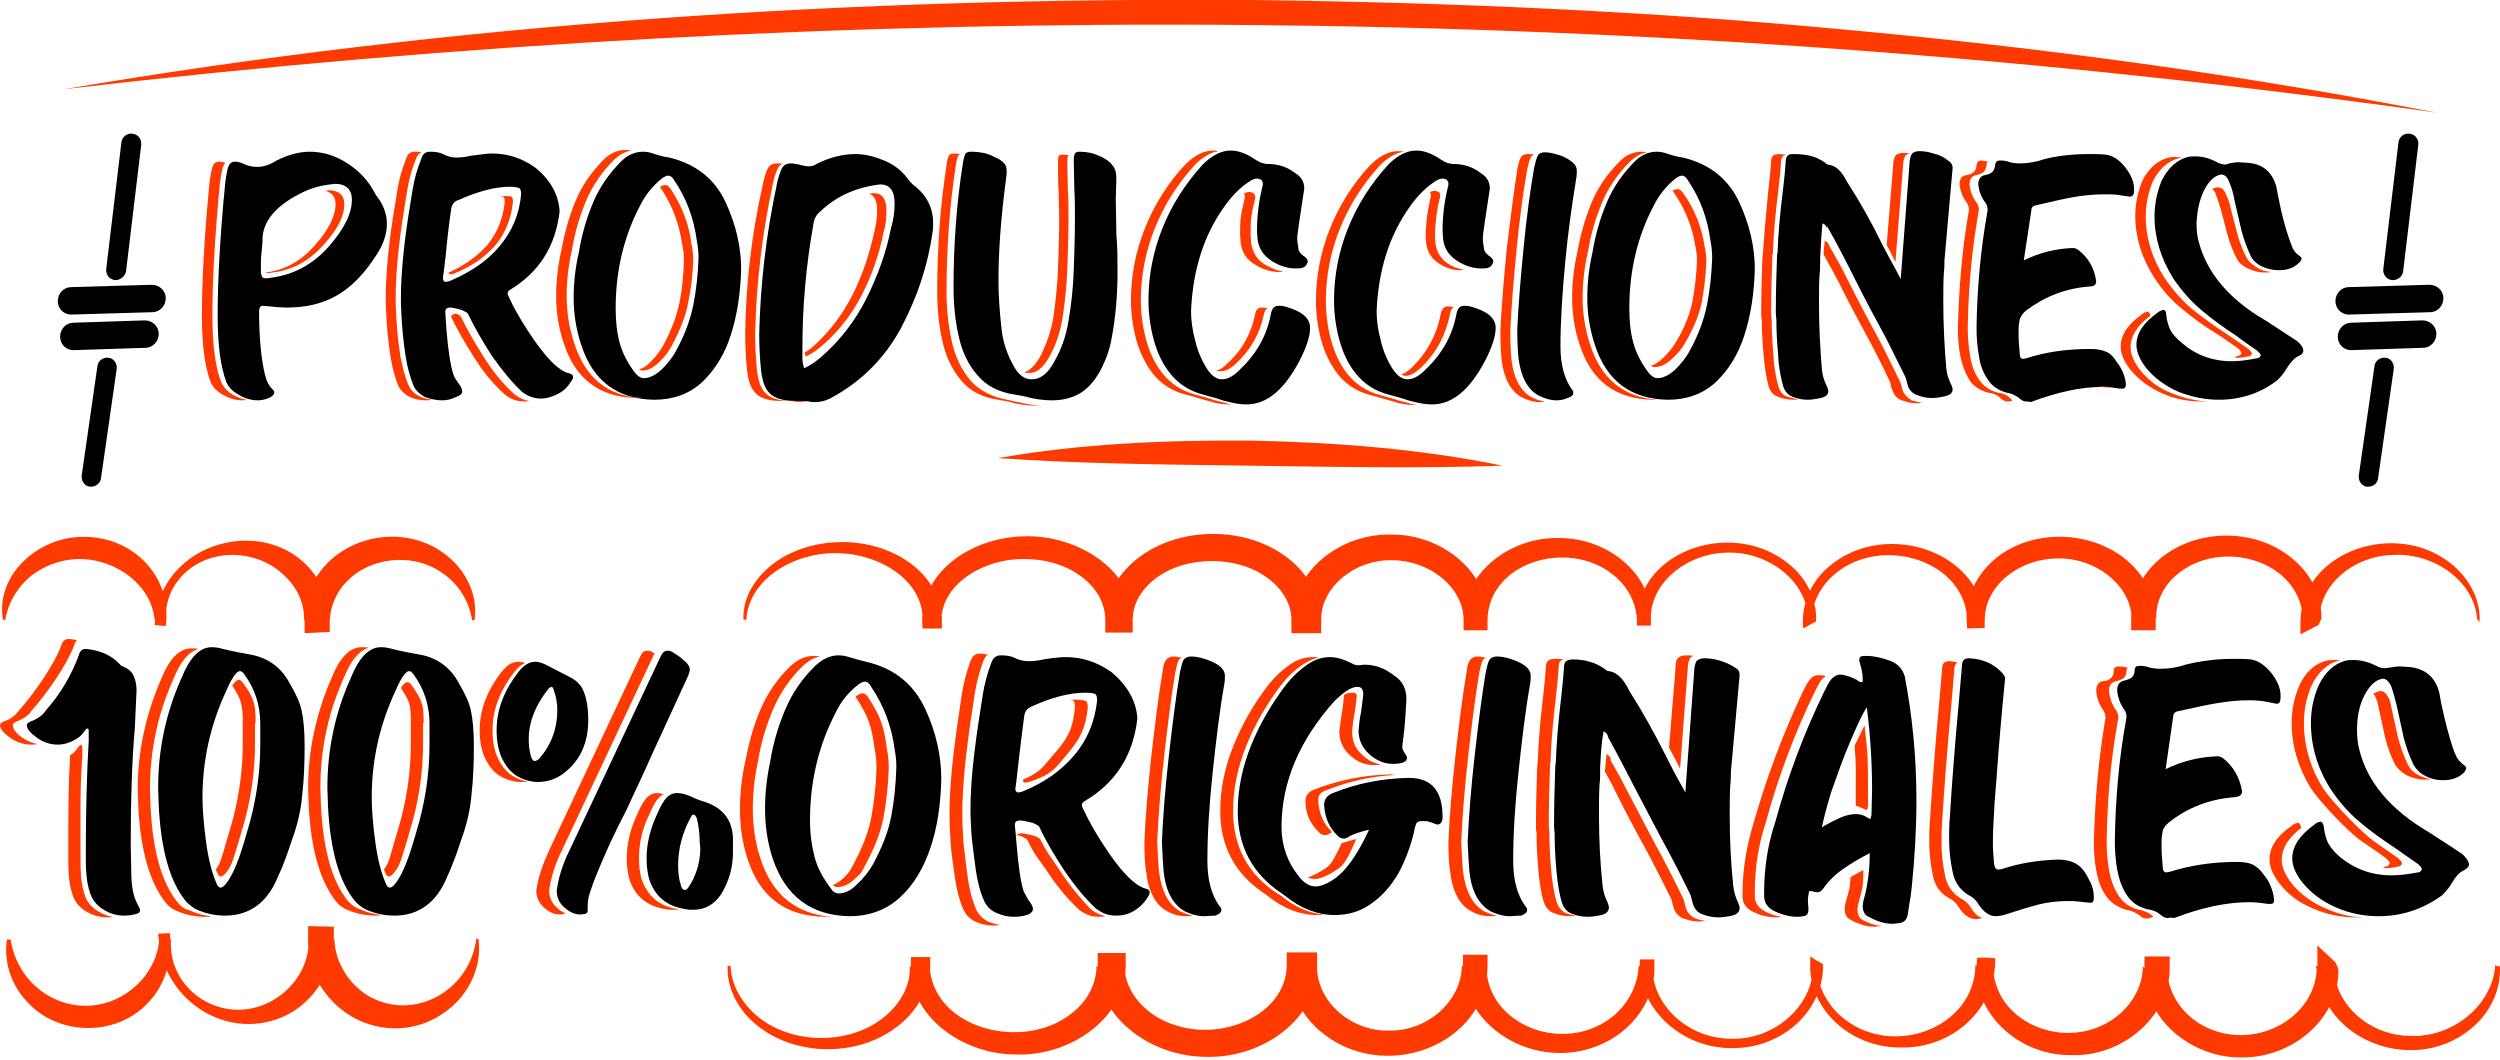
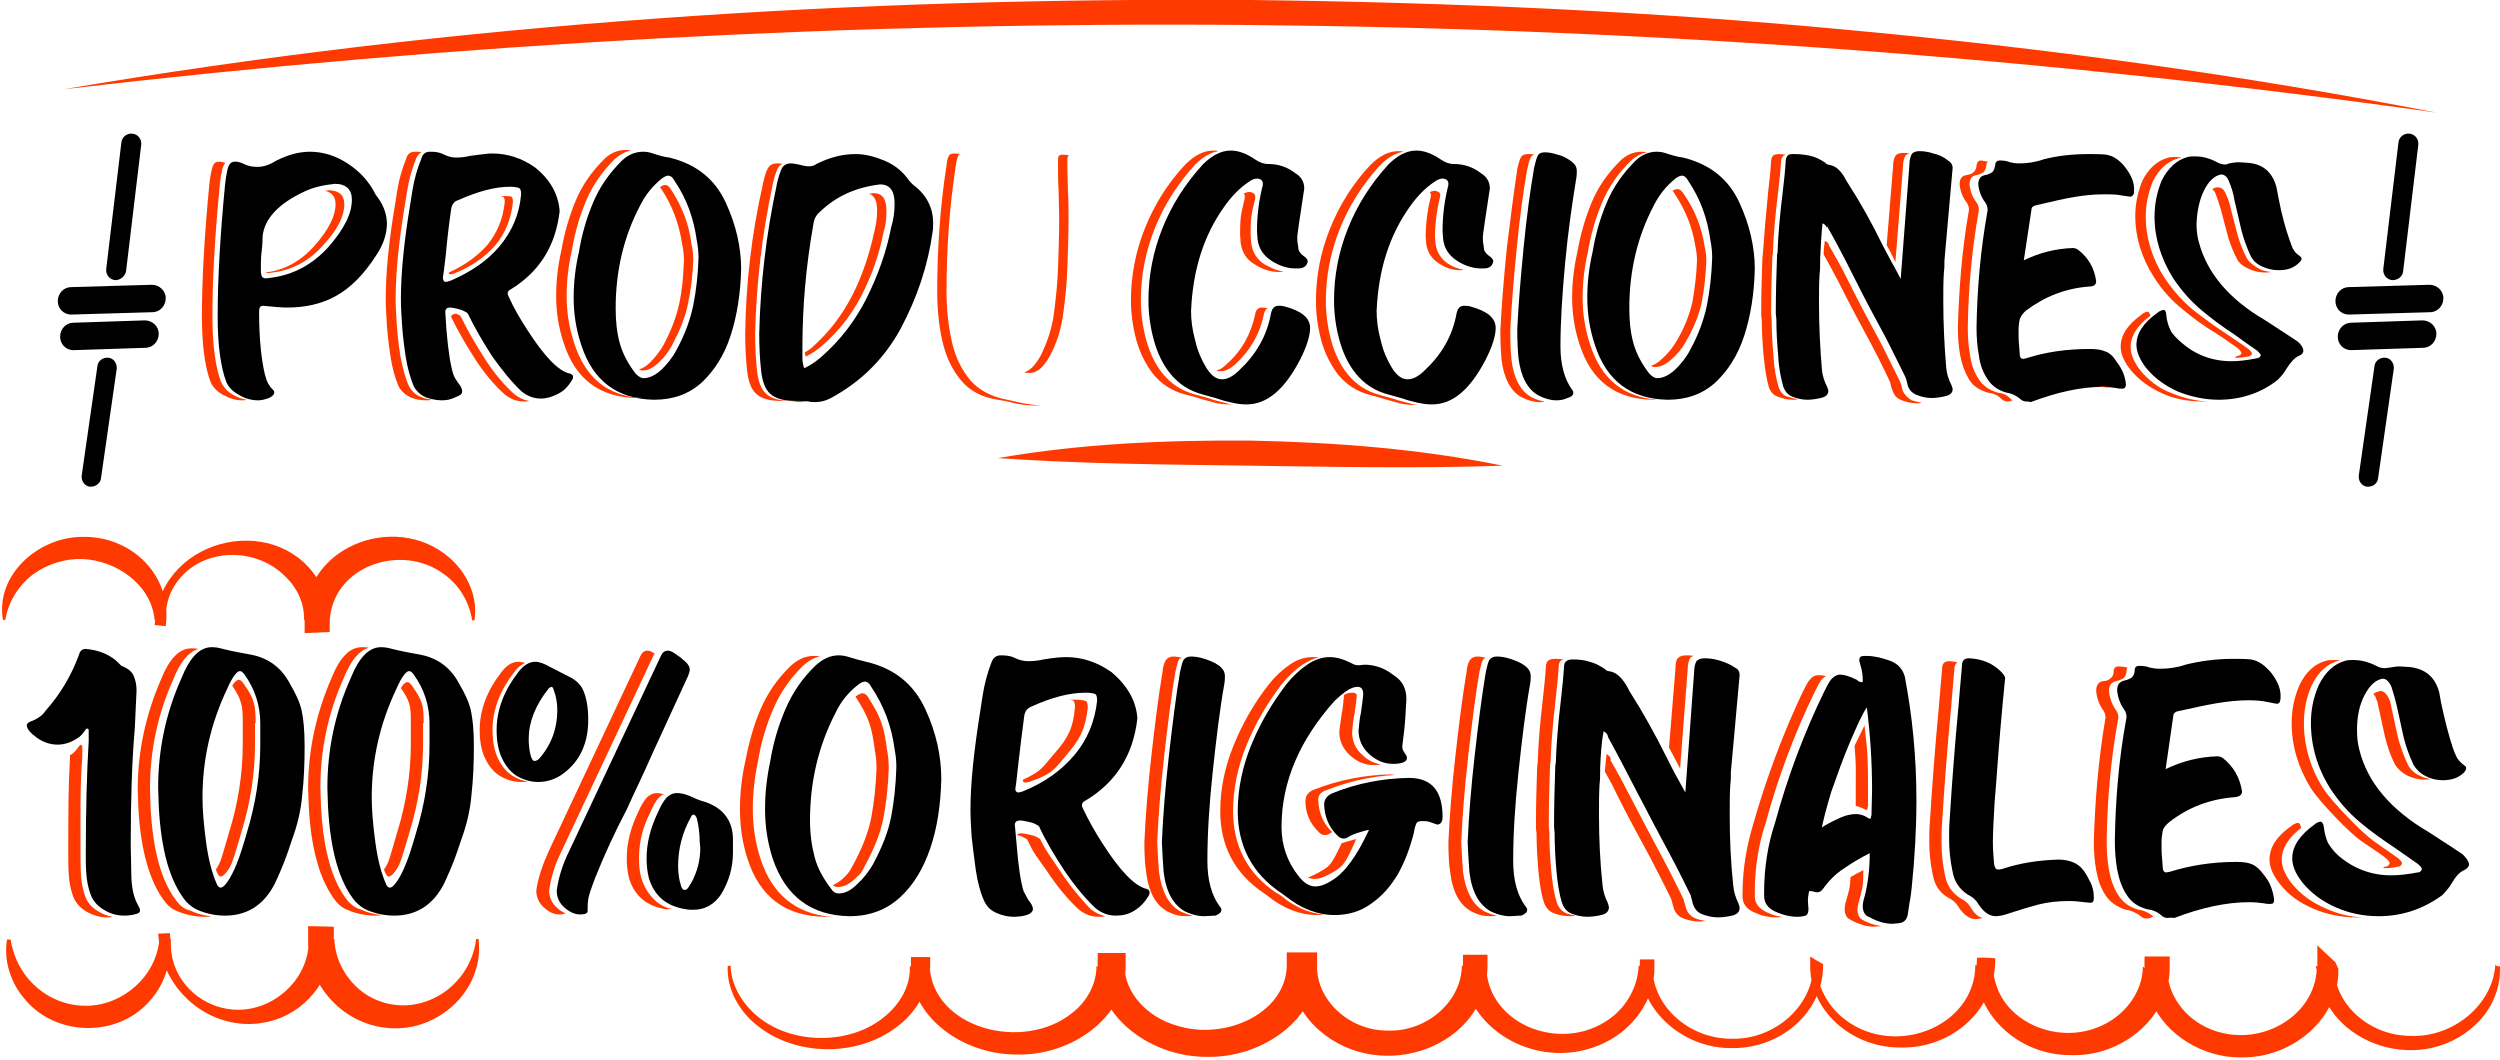
<svg xmlns="http://www.w3.org/2000/svg" version="1.1" id="Layer_1" x="0px" y="0px" viewBox="0 0 428.4 181.6" style="enable-background:new 0 0 428.4 181.6;" xml:space="preserve">
  <style type="text/css">
	.st0{fill:#FF3A00;}
</style>
  <g>
    <path class="st0" d="M10.9,15.3C78,3.9,146.4-0.5,214.4,0c34,0.4,68.1,1.9,102,5.1c33.9,3.1,67.7,7.7,101.1,14.2   C282.9,0.4,145.9-0.5,10.9,15.3L10.9,15.3z" />
    <path class="st0" d="M171,78.5c14.3-2.5,28.8-3.1,43.3-3c14.5,0.3,29,1.4,43.2,4.3c-14.5,0.5-28.8,0.2-43.2,0   C199.8,79.6,185.4,79.5,171,78.5L171,78.5z" />
    <g>
      <path d="M44.2,68.6c-1.1,0-2.2-0.3-3.2-0.9c-1.1-0.6-1.8-1.3-2.2-2.2c-1-2.6-1.5-6.4-1.5-11.4c0-6,0.4-13.6,1.3-22.8    c0.2-1.5,0.4-2.5,0.6-2.9c0.2-0.4,0.5-0.7,1.1-0.7c0.4,0,0.9,0.1,1.5,0.4c0.8,0.4,1.6,0.5,2.3,0.5c1.1,0,2.2-0.4,3.3-1.1    c2-1,3.9-1.5,5.7-1.5c2.3,0,4.5,0.7,6.6,2.1c2.1,1.4,3.6,3.1,4.7,5.3c1.3,1.6,1.9,3.3,1.9,4.9c0,1.8-0.6,3.6-1.8,5.4    c-2.1,3.3-4.4,5.6-6.9,7c-2.5,1.4-5.3,2-8.4,2c-0.9,0-2.2-0.1-4.1-0.3c-0.5,0-0.7,0.3-0.7,1c0,4.7,0.4,8.3,1,10.8l0.1,0.3    c0.2,0.8,0.5,1.5,1.1,2.1c0.2,0.2,0.4,0.4,0.4,0.6c0,0.4-0.3,0.7-0.9,1C45.3,68.5,44.7,68.6,44.2,68.6z M45.6,47.7l0.8-0.1    c3.9-0.5,7.2-2.3,9.9-5.3c2.7-3.1,4-5.7,4-8.1c0-1.7-1-2.7-2.9-2.7c-2,0.2-3.7,0.6-5.2,1.3c-4.5,2.1-6.9,4.7-7.2,7.7    c0,1.1-0.1,2.1-0.2,2.9c-0.1,0.9-0.1,1.9-0.1,3c0,0.5,0.1,0.8,0.2,1C45,47.6,45.2,47.7,45.6,47.7z" />
      <path d="M75.7,68.6c-0.9,0-1.8-0.2-2.7-0.5c-0.9-0.4-1.6-1-2.1-1.9c-0.6-1.5-1.1-3.2-1.4-5.2c-0.3-2-0.5-3.8-0.6-5.3    c-0.1-1.5-0.2-3-0.2-4.5c0-4.3,0.5-9.6,1.6-16.2l0.4-2.5c0.3-1.8,0.8-3.6,1.5-5.3c0.2-0.8,0.7-1.2,1.5-1.2c0.9,0,1.6,0.1,2.2,0.4    c0.8,0.4,1.5,0.6,2.2,0.6c0.9,0,1.7-0.1,2.5-0.3c1.7-0.2,2.9-0.4,3.7-0.4c2.7,0,5.1,0.8,7.4,2.4c2.6,2.1,4,4.6,4.2,7.5    c-0.7,6-3.5,10.4-8.4,13.4c-0.4,0.2-0.5,0.4-0.5,0.7c0,0.2,0.1,0.4,0.2,0.6c0.8,1.8,1.9,3.7,3.2,5.7c2.9,4.5,5.3,7,7.2,7.4    c0.4,0.1,0.6,0.3,0.6,0.6c0,0.2-0.1,0.5-0.3,0.7c-0.6,1-1.3,1.7-2.3,2.2c-1,0.5-1.9,0.8-2.9,0.8c-1.2,0-2.3-0.4-3.3-1.2    c-1.7-1.6-3.4-3.7-5.1-6.1c-1.6-2.5-3-4.9-4.1-7.2c-0.1-0.2-0.3-0.3-0.7-0.5c-0.4-0.2-0.8-0.3-1.2-0.4c-0.4-0.1-0.9-0.2-1.2-0.2    c-0.3,0-0.5,0.1-0.6,0.2c-0.1,0.1-0.2,0.3-0.2,0.5l0.2,3.1c0.3,3.6,0.7,6.2,1.2,7.7c0.2,0.5,0.5,1,0.8,1.4    c0.5,0.6,0.7,1.1,0.7,1.5c0,0.4-0.4,0.7-1,0.9C77.2,68.5,76.5,68.6,75.7,68.6z M76.4,48.3c0.2,0,0.5-0.1,0.8-0.2    c3.5-1.5,6.3-3.4,8.4-5.9c2.1-2.5,3.4-5.4,3.7-8.9c0-0.6-0.1-1-0.4-1.1c-0.3-0.1-0.8-0.2-1.5-0.2c-2.6,0-5.5,0.8-8.9,2.3    c-0.7,0.2-1.1,0.8-1.2,1.6c-0.4,2.8-0.7,5.4-0.9,7.7c-0.2,1.5-0.3,2.8-0.5,3.9v0.2C76,48.2,76.1,48.3,76.4,48.3L76.4,48.3z" />
      <path d="M112.1,68.5c-6.3-0.1-10.5-3.2-12.5-9.4c-0.9-2.7-1.3-5.4-1.3-8.1c0-2.6,0.3-5.2,0.9-7.8c0.5-3,1.3-5.8,2.4-8.4    c1.1-2.7,2.8-5.1,4.9-7.2c1.1-1.1,2.4-1.6,3.7-1.6c0.6,0,1.1,0.1,1.7,0.3c0.9,0.3,1.9,0.6,2.8,0.7c4.5,1.1,7.8,3.6,9.7,7.8    c1.7,3.7,2.6,7.5,2.6,11.3c-0.1,4.2-0.7,8-1.8,11.4c-1.1,3.4-2.8,6-4.9,8C118.1,67.5,115.4,68.5,112.1,68.5z M110.3,64.8    c1,0,2-0.5,3.1-1.5c1-1,1.9-2.1,2.5-3.3c1.5-2.7,2.4-5.3,2.9-7.7c0.5-2.5,0.8-5.2,0.9-8.1c0-1-0.1-2-0.3-3    c-0.5-3.7-1.7-7.1-3.8-10.2c-0.3-0.6-0.7-0.9-1.1-0.9c-0.3,0-0.7,0.2-1.1,0.5c-1.6,1.3-2.8,2.8-3.7,4.6    c-2.8,5.3-4.2,11.2-4.2,17.6c0,2.2,0.2,4.2,0.7,6c0.5,1.8,1.4,3.5,2.7,5.2C109.4,64.5,109.8,64.8,110.3,64.8z" />
      <path d="M139.7,68.9c-0.4,0-0.7,0-1.1-0.1c-0.8-0.1-1.6-0.1-2.4-0.1c-1.9,0-3.3-0.4-4.2-1.2c-0.9-0.8-1.4-2.2-1.6-4.2    c-0.2-2-0.3-4-0.3-6.1c0.2-8.6,1.2-17.1,3-25.5v-0.1c0.3-1.3,0.6-2.2,0.9-2.8c0.3-0.5,0.8-0.8,1.5-0.8c0.4,0,0.9,0.1,1.4,0.2    c0.5,0.1,1,0.3,1.7,0.3c0.5,0,0.9-0.1,1.3-0.4c2.2-1.1,4.4-1.7,6.7-1.7c1.6,0,3.2,0.4,4.9,1.1c1.7,0.7,3.1,1.8,4.1,3.2    c0.2,0.3,0.5,0.6,0.8,0.9c2.3,1.7,3.5,3.9,3.5,6.6c0,0.5,0,1.1-0.1,1.6c-0.8,5.7-2.6,11.1-5.4,16.4c-2.8,5.2-6.9,9.3-12.2,12.1    C141.4,68.7,140.6,68.9,139.7,68.9z M137.8,63.1c1.1-0.5,2.1-1.2,3-2c3.2-2.8,5.7-6.1,7.6-9.8c2-4,3.5-8.1,4.3-12.3    c0.4-1.3,0.6-2.7,0.6-4.1c0-2.2-0.8-3.3-2.5-3.3c-4.1,0.5-7.5,2-10.3,4.7c-0.6,0.5-1,1.2-1.1,2c-1.3,7.3-1.9,14.3-1.9,21.3    c0,0.6,0,1.2,0,1.8C137.5,61.9,137.6,62.5,137.8,63.1z" />
-       <path d="M180.3,68.6c-1.5,0-3.1-0.2-4.8-0.7l-1.7-0.3c-2.7-0.4-4.8-1.5-6.3-3.3c-1.5-1.7-2.6-3.9-3.2-6.6    c-0.6-2.6-0.9-5.4-0.9-8.4c0-7.3,0.5-14.4,1.6-21.3c0.1-0.8,0.3-1.3,0.4-1.6c0.2-0.3,0.5-0.4,1-0.4c0.9,0,1.6,0.1,2.1,0.2    c0.5,0.1,1.2,0.3,1.9,0.7c0.8,0.3,1.3,0.7,1.6,1c0.3,0.3,0.5,0.7,0.5,1.3c0,0.4,0,0.8-0.1,1.4c-0.9,6.8-1.3,12.6-1.3,17.4    c0,2.8,0.2,5.4,0.5,8.1c0.2,2.4,1,4.7,2.2,6.8c0.8,1.4,1.8,2.1,3,2.1c1.5,0,2.8-1,3.9-3.1c1.2-2.1,2-4.4,2.4-6.9    c0.5-2.9,0.8-5.8,0.9-8.7c0.1-2.9,0.2-5.8,0.2-8.7c0-1.9,0-3.6-0.1-5.1c0-1.5-0.1-3.2-0.1-5c0-0.6,0.1-1,0.2-1.2    c0.1-0.2,0.4-0.3,0.8-0.3c0.7,0,1.4,0.1,1.9,0.2c0.5,0.1,1.2,0.4,1.9,0.7c0.7,0.4,1.4,0.8,1.8,1.4c0.5,0.5,0.7,1.3,0.7,2.3    l-0.1,3.5l0.1,6.1c0.2,2.1,0.2,4.3,0.2,6.4c0,3.8-0.3,7.6-1,11.3c-0.3,1.9-1,3.8-2,5.7c-1,1.8-2.2,3.1-3.6,3.9    C183.6,68.2,182.1,68.6,180.3,68.6z" />
      <path d="M213.6,69.3c-0.8,0-1.6-0.1-2.5-0.3c-0.9-0.2-1.7-0.4-2.5-0.7c-0.8-0.2-1.7-0.5-2.5-0.7c-2.3-0.6-4.1-1.8-5.5-3.5    c-1.4-1.7-2.3-3.7-2.9-5.9c-0.6-2.2-0.9-4.5-0.9-6.7c0-4.3,0.8-8.4,2.4-12.4c1.6-4,3.9-7.6,6.9-10.9c1.6-1.6,3.2-2.4,4.8-2.4    c1.3,0,2.7,0.5,4.3,1.6c0.6,0.4,1.3,0.7,2.1,0.7c1.7,0,3.3,0.5,4.7,1.6c1,0.6,1.5,1.5,1.5,2.6c-0.8,5.2-1.2,8-1.2,8.3    c0,0.4,0,0.9,0.1,1.3l0.1,0.7c0,0.4,0.3,0.8,0.8,1.2c0.5,0.3,0.8,0.7,0.8,1c-0.1,0.5-0.4,0.9-0.7,1c-0.3,0.2-0.8,0.2-1.4,0.2    c-1.3,0-2.7-0.4-4.1-1.3c-1.4-0.9-2.2-2.1-2.4-3.7l-0.1-1.4c0-2.6,0.3-5,0.9-7.5c0.1-0.2,0.1-0.5,0.1-0.7c0-0.2-0.1-0.4-0.3-0.6    c-0.2-0.1-0.4-0.2-0.7-0.2c-0.4,0-0.9,0.2-1.3,0.5c-1.7,1.1-3.1,2.6-4.3,4.3c-3.5,4.9-5.4,10.8-5.7,17.9c0,1.5,0.2,3.2,0.7,5    c0.4,1.8,1.1,3.4,1.9,4.7c0.8,1.3,1.7,2,2.7,2c0.9,0,1.9-0.5,2.9-1.5c2.9-2.7,4.8-5.9,5.5-9.8c0.2-0.9,0.6-1.3,1.3-1.3    c0.3,0,0.6,0,1,0.1c3,0.8,4.4,2,4.4,3.7c0,1.4-0.6,3.2-1.7,5.4C220.1,66.8,217.1,69.3,213.6,69.3z" />
      <path d="M245.4,69.3c-0.8,0-1.6-0.1-2.5-0.3c-0.9-0.2-1.7-0.4-2.5-0.7c-0.8-0.2-1.7-0.5-2.5-0.7c-2.3-0.6-4.1-1.8-5.5-3.5    c-1.4-1.7-2.3-3.7-2.9-5.9c-0.6-2.2-0.9-4.5-0.9-6.7c0-4.3,0.8-8.4,2.4-12.4s3.9-7.6,6.9-10.9c1.6-1.6,3.2-2.4,4.8-2.4    c1.3,0,2.7,0.5,4.3,1.6c0.6,0.4,1.3,0.7,2.1,0.7c1.7,0,3.3,0.5,4.7,1.6c1,0.6,1.5,1.5,1.5,2.6c-0.8,5.2-1.2,8-1.2,8.3    c0,0.4,0,0.9,0.1,1.3l0.1,0.7c0,0.4,0.3,0.8,0.8,1.2c0.5,0.3,0.8,0.7,0.8,1c-0.1,0.5-0.4,0.9-0.7,1c-0.3,0.2-0.8,0.2-1.4,0.2    c-1.3,0-2.7-0.4-4.1-1.3c-1.4-0.9-2.2-2.1-2.4-3.7l-0.1-1.4c0-2.6,0.3-5,0.9-7.5c0.1-0.2,0.1-0.5,0.1-0.7c0-0.2-0.1-0.4-0.3-0.6    c-0.2-0.1-0.4-0.2-0.7-0.2c-0.4,0-0.9,0.2-1.3,0.5c-1.7,1.1-3.1,2.6-4.3,4.3c-3.5,4.9-5.4,10.8-5.7,17.9c0,1.5,0.2,3.2,0.7,5    c0.4,1.8,1.1,3.4,1.9,4.7c0.8,1.3,1.7,2,2.7,2c0.9,0,1.9-0.5,2.9-1.5c2.9-2.7,4.8-5.9,5.5-9.8c0.2-0.9,0.6-1.3,1.3-1.3    c0.3,0,0.6,0,1,0.1c3,0.8,4.4,2,4.4,3.7c0,1.4-0.6,3.2-1.7,5.4C251.9,66.8,248.9,69.3,245.4,69.3z" />
      <path d="M266.7,68.6c-1,0-2-0.3-3-0.8c-1.9-1-3.1-3.2-3.5-6.5c-0.1-1.1-0.2-2.8-0.2-4.9c0.2-4.3,0.6-9,1.1-14.1    c0.5-5.1,1.1-9.6,1.8-13.6c0.2-0.9,0.4-1.6,0.6-2c0.2-0.4,0.6-0.6,1.2-0.6c0.6,0,1.3,0.1,2.2,0.4c0.9,0.2,1.6,0.6,2.3,1.1    c0.7,0.5,1,1,1,1.7c0,0.4,0,0.8-0.1,1.3c-0.7,4.3-1.4,9.1-1.9,14.5c-0.5,5.3-0.8,10.1-0.8,14.3c0,3.1,0.7,5.6,2,7.4    c0.2,0.2,0.2,0.4,0.2,0.5c0,0.4-0.3,0.7-1,0.9C268,68.5,267.3,68.6,266.7,68.6z" />
      <path d="M285.8,68.5c-6.3-0.1-10.5-3.2-12.5-9.4c-0.9-2.7-1.3-5.4-1.3-8.1c0-2.6,0.3-5.2,0.9-7.8c0.5-3,1.3-5.8,2.4-8.4    c1.1-2.7,2.8-5.1,4.9-7.2c1.1-1.1,2.4-1.6,3.7-1.6c0.6,0,1.1,0.1,1.7,0.3c0.9,0.3,1.9,0.6,2.8,0.7c4.5,1.1,7.8,3.6,9.7,7.8    c1.7,3.7,2.6,7.5,2.6,11.3c-0.1,4.2-0.7,8-1.8,11.4c-1.1,3.4-2.8,6-4.9,8C291.8,67.5,289.1,68.5,285.8,68.5z M284,64.8    c1,0,2-0.5,3.1-1.5c1-1,1.9-2.1,2.5-3.3c1.5-2.7,2.4-5.3,2.9-7.7c0.5-2.5,0.8-5.2,0.9-8.1c0-1-0.1-2-0.3-3    c-0.5-3.7-1.7-7.1-3.8-10.2c-0.3-0.6-0.7-0.9-1.1-0.9c-0.3,0-0.7,0.2-1.1,0.5c-1.6,1.3-2.8,2.8-3.7,4.6    c-2.8,5.3-4.2,11.2-4.2,17.6c0,2.2,0.2,4.2,0.7,6c0.5,1.8,1.4,3.5,2.7,5.2C283.1,64.5,283.5,64.8,284,64.8z" />
      <path d="M311.9,44.3v0.5c0,0.7,0,1.5-0.1,2.2c-0.1,1.5-0.1,3.1-0.1,5c0,3.9,0.2,7.7,0.5,11.3c0.1,1.1,0.4,2,0.9,3    c0.1,0.3,0.2,0.5,0.2,0.7c0,0.6-0.4,1-1.3,1.2c-0.9,0.2-1.6,0.3-2.3,0.3c-0.9,0-1.7-0.2-2.5-0.5c-0.8-0.3-1.3-0.9-1.6-1.7    c-0.4-1.4-0.8-3.2-0.9-5.5c-0.2-2.2-0.3-4.2-0.3-6c0-0.4-0.1-0.8-0.1-1.1c0-3.6,0.1-6.7,0.2-9.5c0-0.3,0-0.6,0.1-0.9    c0.1-3,0.4-6.5,0.9-10.5c0.2-1.7,0.4-3.5,0.5-5.2c0-0.5,0.2-0.8,0.4-1c0.2-0.2,0.6-0.2,1-0.2c1,0,1.9,0.1,2.8,0.3    c0.9,0.2,1.7,0.6,2.6,1.2c0,0.1,0.1,0.1,0.2,0.2c0.1,0,0.2,0.1,0.2,0.1c0.8,0.1,1.4,0.4,1.9,0.9c0.5,0.5,0.9,1.1,1.2,1.7    c0.1,0.2,0.2,0.3,0.3,0.5c2.2,3.4,4.2,7,6,10.7c0.7,1.3,1.4,2.7,2.1,3.9l1,1.9l1.5-19.6c0-0.9,0.2-1.4,0.4-1.8    c0.2-0.3,0.7-0.5,1.3-0.5c0.7,0,1.5,0.1,2.4,0.4c0.9,0.2,1.8,0.6,2.5,1.2c0.5,0.3,0.8,0.7,0.8,1.3l-1.4,15.8c0,0.7,0,1.4-0.1,2.1    c-0.1,1.5-0.1,3.1-0.1,5c0,3.9,0.2,7.7,0.5,11.3c0.1,1.1,0.4,2,0.9,3c0.1,0.3,0.2,0.5,0.2,0.7c0,0.6-0.4,1-1.3,1.2    c-0.9,0.2-1.6,0.3-2.3,0.3c-0.9,0-1.7-0.2-2.5-0.5c-0.8-0.3-1.4-0.9-1.6-1.7c-0.1-0.4-0.2-0.9-0.4-1.4c-1.7-3.4-2.8-5.7-3.5-7    c-1.7-3.1-3.5-6.5-5.3-10.1c-1.5-3-3-5.9-4.6-8.7L313,39c0-0.1-0.1-0.3-0.2-0.4c-0.1-0.1-0.3-0.3-0.5-0.3    C312.1,40.3,312,42.3,311.9,44.3z" />
      <path d="M347.2,68.8c-0.4,0-0.8-0.2-1.1-0.5c-0.6-0.5-1.4-0.9-2.2-1c-1.5-0.4-2.6-1.2-3.3-2.3c-0.8-1.2-1.3-2.5-1.5-4.1    c-0.3-1.6-0.4-3.2-0.4-4.8c0.1-6.7,0.7-13.2,1.8-19.5l0.1-0.6c0-0.4-0.1-0.9-0.4-1.3c-0.7-0.9-1.1-2-1.2-3.1    c0-0.9,0.4-1.5,1.2-1.6c0.5-0.1,0.9-0.3,1.2-0.5c0.3-0.3,0.4-0.7,0.5-1.2c0-0.5,0.3-0.8,0.8-0.8c0.7,0,1.3,0.1,1.7,0.3    c0.4,0.1,1,0.2,1.6,0.2c1.4,0,2.8-0.2,4.2-0.7c2.3-0.6,4.9-0.9,7.8-0.9c0.9,0,1.9,0,2.9,0.1c1.2,0.2,2.3,0.9,3.3,2.2    c1,1.3,1.5,2.5,1.5,3.7c0,0.4,0,0.7-0.1,0.9c-0.1,0.2-0.3,0.4-0.6,0.4l-1.4-0.2c-0.9-0.2-1.9-0.2-3.2-0.2c-1.7,0-3.5,0.2-5.2,0.5    c-1.7,0.3-3.4,0.7-5.1,1.1c-0.4,0.1-0.9,0.2-1.3,0.3c-0.4,0.1-0.7,0.3-0.7,0.8l-1.3,8.6c2.7-1.3,5.5-2,8.4-2.1    c0.3,0,0.6,0.1,0.9,0.3c1.7,1.3,2.8,3.1,3.1,5.4c0,0.6-0.4,0.9-1.2,0.9c-4,0.3-7.6,1.7-10.8,4.1c-0.6,0.5-0.9,1-1.1,1.5    c-0.1,0.5-0.2,1.1-0.2,1.9c0,0.9,0,1.8,0.1,2.7l0.1,1.3c0,0.6,0.2,0.9,0.6,0.9l0.5-0.1c3.4-1.1,7-1.6,10.9-1.6    c1,0,1.9,0.1,2.6,0.4c0.7,0.2,1.4,0.8,2,1.8c0.9,1.1,1.5,2.5,1.6,3.9c0,0.4-0.2,0.7-0.6,0.7c-0.4,0-0.7,0-1-0.1    c-0.7-0.1-1.5-0.2-2.5-0.2c-3.6,0-7.7,0.9-12.2,2.6C347.6,68.8,347.4,68.8,347.2,68.8z" />
      <path d="M380.2,68.5c-2.4,0-4.7-0.5-7-1.4c-2.2-1-4-2.3-5.4-4c-1.1-1.4-1.7-2.8-1.7-4c0-2,1.2-3.8,3.6-5.5c0.2-0.2,0.6-0.4,1-0.5    c0.3,0,0.5,0.3,0.5,0.8c0.1,1.1,0.4,2,0.7,2.6c0.3,0.7,1,1.4,1.9,2.2c2.4,2.1,5.3,3.2,8.6,3.2c1.4,0,2.8-0.2,4.3-0.5    c0.2,0,0.4-0.1,0.5-0.2c0.1-0.1,0.2-0.2,0.2-0.3c0-0.2-0.2-0.4-0.5-0.7l-0.1-0.1c-1.3-0.9-2.6-1.8-3.8-2.7c-2-1.3-3.9-2.7-5.7-4.2    c-1.8-1.5-3.4-3.3-4.9-5.5c-2.1-3.4-3.2-6.9-3.2-10.6c0-2.1,0.4-4.1,1.2-6.1c1.1-2.2,2.6-3.6,4.5-4.1c0.4-0.1,0.8-0.1,1.3-0.1    c1.2,0,2.4,0.3,3.7,1c0.4,0.2,0.9,0.4,1.5,0.4L382,28c0.5-0.1,1.1-0.2,1.6-0.2l1.6,0.1c2.6,0.2,4.2,1.6,4.9,4.2l0.3,1.6    c0.6,3.2,1.3,5.6,1.9,7.3c0.2,0.6,0.4,1.1,0.6,1.6c0.3,0.5,0.6,0.9,1.1,1.2c0.2,0.2,0.4,0.3,0.4,0.5c0,0.2-0.1,0.4-0.4,0.7    c-0.9,0.9-2,1.3-3.5,1.3c-1,0-1.9-0.2-2.8-0.6c-0.9-0.4-1.6-1-2-1.8c-0.7-1.5-1.2-2.9-1.6-4.4l-1.2-5.2c-0.2-1.2-0.5-2.2-0.9-3.1    c-0.3-0.9-0.8-1.3-1.4-1.3c-1.1,0.2-2.1,1.1-2.9,2.7c-0.8,1.6-1.2,3.5-1.3,5.7c0,1.1,0.1,2.2,0.4,3.2c1.4,5.3,5.2,9.8,11.4,13.4    c3.4,2.2,5.2,3.4,5.5,3.6c0.6,0.5,1,1.1,1,1.6c0,0.4-0.3,0.7-0.8,0.9c-0.7,0.3-1.4,1.1-2.1,2.2c-0.4,0.7-0.9,1.3-1.5,1.9    C387.4,67.4,383.9,68.5,380.2,68.5z" />
      <path d="M19.8,48c0,0-0.1,0-0.1,0c-0.9-0.1-1.6-0.9-1.5-1.9l2.6-21.7c0.1-0.9,0.9-1.6,1.9-1.5c0.9,0.1,1.6,0.9,1.5,1.9l-2.6,21.7    C21.4,47.4,20.6,48,19.8,48z" />
      <path d="M15.6,83.4c-0.1,0-0.1,0-0.2,0c-0.9-0.1-1.5-1-1.4-1.9l2.7-18.8c0.1-0.9,1-1.5,1.9-1.4c0.9,0.1,1.5,1,1.4,1.9l-2.7,18.8    C17.2,82.8,16.4,83.4,15.6,83.4z" />
      <path d="M12,53.9c-1.2-0.1-2.1-1.1-2.1-2.3c0-1.3,1-2.4,2.3-2.4l13.8-0.4c1.3,0,2.4,1,2.4,2.3c0,1.3-1,2.4-2.3,2.4l-13.8,0.4    C12.2,53.9,12.1,53.9,12,53.9z" />
      <path d="M12.4,60c-1.2-0.1-2.1-1.1-2.1-2.3c0-1.3,1-2.4,2.3-2.4l12.2-0.4c1.3,0,2.4,1,2.4,2.3c0,1.3-1,2.4-2.3,2.4L12.7,60    C12.6,60,12.5,60,12.4,60z" />
      <path d="M410,48c0,0-0.1,0-0.1,0c-0.9-0.1-1.6-0.9-1.5-1.9l2.6-21.7c0.1-0.9,0.9-1.6,1.9-1.5c0.9,0.1,1.6,0.9,1.5,1.9l-2.6,21.7    C411.7,47.4,410.9,48,410,48z" />
      <path d="M405.8,83.4c-0.1,0-0.1,0-0.2,0c-0.9-0.1-1.5-1-1.4-1.9l2.7-18.8c0.1-0.9,1-1.5,1.9-1.4c0.9,0.1,1.5,1,1.4,1.9l-2.7,18.8    C407.4,82.8,406.7,83.4,405.8,83.4z" />
      <path d="M402.3,53.9c-1.2-0.1-2.1-1.1-2.1-2.3c0-1.3,1-2.4,2.3-2.4l13.8-0.4c1.3,0,2.4,1,2.4,2.3c0,1.3-1,2.4-2.3,2.4l-13.8,0.4    C402.4,53.9,402.4,53.9,402.3,53.9z" />
      <path d="M402.7,60c-1.2-0.1-2.1-1.1-2.1-2.3c0-1.3,1-2.4,2.3-2.4l12.2-0.4c1.3,0,2.4,1,2.4,2.3c0,1.3-1,2.4-2.3,2.4L402.9,60    C402.8,60,402.7,60,402.7,60z" />
      <path class="st0" d="M59,35c0-1.5-0.8-2.3-2.5-2.4c-0.3,0-0.5,0.1-0.8,0.1c1.2,0.3,1.8,1,1.8,2.3c0,2-1.2,4.4-3.6,7.1    c-2.3,2.6-5.1,4.2-8.4,4.6c0.1,0.1,0.3,0.1,0.5,0.1l0.7-0.1c3.4-0.4,6.3-2,8.7-4.7C57.8,39.4,59,37.1,59,35z" />
      <path class="st0" d="M37.9,65.5c-1-2.6-1.5-6.4-1.5-11.4c0-6,0.4-13.6,1.3-22.8c0.2-1.5,0.4-2.5,0.6-2.9c0.1-0.2,0.2-0.3,0.3-0.5    c-0.4-0.1-0.7-0.2-1-0.2c-0.6,0-0.9,0.2-1.1,0.7c-0.2,0.4-0.4,1.4-0.6,2.9c-0.9,9.3-1.3,16.9-1.3,22.8c0,5,0.5,8.8,1.5,11.4    c0.4,0.9,1.2,1.7,2.2,2.2c1.1,0.6,2.1,0.9,3.2,0.9c0.3,0,0.5,0,0.8-0.1c-0.8-0.1-1.5-0.4-2.3-0.8C39.1,67.2,38.4,66.5,37.9,65.5z" />
      <path class="st0" d="M83.1,61.5c-1.6-2.5-3-4.9-4.1-7.2c-0.1-0.2-0.3-0.3-0.7-0.5c-0.4-0.2-1.1,0.3-1,0.5c1.1,2.3,2.5,4.7,4.1,7.2    c1.6,2.5,3.3,4.5,5.1,6.1c1,0.8,2.1,1.2,3.3,1.2c0.3,0,0.6,0,0.9-0.1c-0.9-0.1-1.7-0.5-2.5-1.1C86.4,66,84.7,64,83.1,61.5z" />
      <path class="st0" d="M87.9,34.6c0-0.5-0.1-0.8-0.3-0.9c-0.2-0.1-0.6-0.1-1.2-0.1c-0.2,0-0.5,0-0.7,0c0.2,0,0.4,0.1,0.5,0.1    c0.2,0.1,0.3,0.4,0.3,0.9c-0.3,2.9-1.3,5.3-3,7.4c-1.7,1.9-3.9,3.5-6.6,4.7c0,0.2,0.1,0.3,0.3,0.3h0.1c0.2,0,0.4-0.1,0.7-0.2    c2.9-1.2,5.2-2.8,7-4.9C86.6,39.9,87.6,37.5,87.9,34.6z" />
      <path class="st0" d="M70.1,66.2C69.4,64.7,69,63,68.6,61c-0.3-2-0.5-3.8-0.6-5.3c-0.1-1.5-0.2-3-0.2-4.5c0-4.3,0.5-9.6,1.6-16.2    l0.4-2.5c0.3-1.8,0.8-3.6,1.5-5.3c0.2-0.5,0.5-0.9,0.9-1.1c-0.3-0.1-0.7-0.1-1.1-0.1c-0.8,0-1.3,0.4-1.5,1.2    c-0.7,1.7-1.2,3.5-1.5,5.3L67.7,35c-1.1,6.5-1.6,11.9-1.6,16.2c0,1.5,0.1,2.9,0.2,4.5c0.1,1.5,0.3,3.3,0.6,5.3    c0.3,2,0.8,3.8,1.4,5.2c0.5,0.9,1.2,1.5,2.1,1.9c0.9,0.4,1.8,0.5,2.7,0.5c0.3,0,0.6,0,0.9-0.1c-0.6-0.1-1.3-0.2-1.9-0.5    C71.3,67.7,70.6,67.1,70.1,66.2z" />
      <path class="st0" d="M118.8,44.6c0-0.9-0.1-1.9-0.3-2.7c-0.4-3.4-1.6-6.5-3.5-9.4c-0.3-0.5-0.6-0.8-1-0.8c-0.3,0-0.6,0.1-0.9,0.4    c0.1,0.1,0.2,0.3,0.3,0.4c1.9,2.9,3,6,3.5,9.4c0.2,0.9,0.3,1.8,0.3,2.7c-0.1,2.7-0.3,5.1-0.8,7.4c-0.5,2.3-1.4,4.7-2.7,7.1    c-0.6,1.1-1.4,2.1-2.3,3c-0.6,0.6-1.2,1-1.9,1.2c0.2,0.1,0.4,0.2,0.6,0.2c0.9,0,1.9-0.5,2.8-1.4c1-0.9,1.7-1.9,2.3-3    c1.3-2.5,2.3-4.9,2.7-7.1C118.4,49.7,118.7,47.2,118.8,44.6z" />
      <path class="st0" d="M98.4,58.8c-0.9-2.7-1.3-5.4-1.3-8.1c0-2.6,0.3-5.2,0.9-7.8c0.5-3,1.3-5.8,2.4-8.4c1.1-2.7,2.8-5.1,4.9-7.2    c0.9-0.8,1.8-1.3,2.8-1.5c-0.3-0.1-0.6-0.1-0.9-0.1c-1.3,0-2.6,0.5-3.7,1.6c-2.1,2.1-3.8,4.5-4.9,7.2c-1.1,2.7-1.9,5.5-2.4,8.4    c-0.6,2.6-0.9,5.2-0.9,7.8c0,2.7,0.4,5.4,1.3,8.1c2,6.2,6.2,9.3,12.5,9.4c0.3,0,0.6,0,0.9,0C104.2,67.9,100.3,64.8,98.4,58.8z" />
      <path class="st0" d="M135.5,68.7c-1.9,0-3.3-0.4-4.2-1.2c-0.9-0.8-1.4-2.2-1.6-4.2c-0.2-2-0.3-4-0.3-6.1c0.2-8.6,1.2-17.1,3-25.5    v-0.1c0.3-1.3,0.6-2.2,0.9-2.8c0.2-0.3,0.4-0.6,0.8-0.7c-0.3-0.1-0.7-0.1-1-0.1c-0.7,0-1.2,0.3-1.5,0.8c-0.3,0.5-0.6,1.5-0.9,2.8    v0.1c-1.9,8.4-2.9,16.9-3,25.5c0,2.1,0.1,4.2,0.3,6.1c0.2,2,0.7,3.4,1.6,4.2c0.9,0.8,2.2,1.2,4.2,1.2c0.8,0,1.6,0,2.4,0.1    c0.4,0.1,0.7,0.1,1.1,0.1c0.3,0,0.6,0,0.9-0.1c-0.1,0-0.1,0-0.2,0C137.1,68.7,136.3,68.7,135.5,68.7z" />
      <path class="st0" d="M147.6,50.7c1.8-3.5,3.1-7.2,3.8-10.9c0.4-1.2,0.5-2.4,0.5-3.7c0-2-0.7-3-2.2-3c-0.3,0-0.5,0.1-0.8,0.1    c1,0.3,1.4,1.3,1.4,2.9c0,1.3-0.2,2.5-0.5,3.7c-0.8,3.7-2,7.4-3.8,10.9c-1.7,3.3-3.9,6.2-6.7,8.7c-0.4,0.4-0.9,0.7-1.4,1    c0,0.2,0.1,0.5,0.2,0.7c1-0.5,1.9-1.1,2.7-1.8C143.6,56.9,145.9,54,147.6,50.7z" />
      <path class="st0" d="M179.9,61c1.1-2,1.8-4.2,2.2-6.6c0.4-2.8,0.7-5.5,0.8-8.4c0.1-2.8,0.2-5.6,0.2-8.4c0-1.8,0-3.5-0.1-4.9    c0-1.4-0.1-3-0.1-4.8c0-0.5,0-0.9,0.1-1.1c0-0.1,0.1-0.1,0.2-0.2c-0.3,0-0.7-0.1-1.1-0.1c-0.4,0-0.6,0.1-0.7,0.3    c-0.1,0.2-0.1,0.6-0.1,1.1c0,1.8,0,3.3,0.1,4.8c0,1.4,0.1,3.1,0.1,4.9c0,2.8-0.1,5.6-0.2,8.4c-0.1,2.8-0.4,5.6-0.8,8.4    c-0.4,2.4-1.2,4.6-2.2,6.6c-0.9,1.6-1.8,2.5-2.8,2.8c0.3,0.1,0.5,0.1,0.8,0.1C177.6,64,178.8,63,179.9,61z" />
      <path class="st0" d="M172.6,68.5c-2.7-0.5-4.8-1.6-6.3-3.3c-1.5-1.8-2.6-4-3.2-6.7c-0.6-2.7-0.9-5.5-0.9-8.5    c0-7.4,0.5-14.6,1.6-21.7c0.1-0.8,0.3-1.4,0.4-1.6c0.1-0.2,0.2-0.3,0.5-0.3c-0.3,0-0.7-0.1-1.1-0.1c-0.5,0-0.9,0.1-1,0.4    c-0.2,0.3-0.3,0.8-0.4,1.6c-1.1,7.1-1.6,14.3-1.6,21.7c0,3,0.3,5.9,0.9,8.5c0.6,2.7,1.7,4.9,3.2,6.7c1.5,1.8,3.6,2.9,6.3,3.3    l1.7,0.3c1.7,0.5,3.3,0.7,4.8,0.7c0.3,0,0.6,0,0.8,0c-1.3-0.1-2.6-0.3-3.9-0.6L172.6,68.5z" />
      <path class="st0" d="M211.7,62.4c2.6-2.4,4.2-5.2,4.9-8.6c0.1-0.5,0.3-0.8,0.6-1c0,0-0.1,0-0.1,0c-0.4-0.1-0.7-0.1-0.9-0.1    c-0.6,0-1,0.4-1.1,1.1c-0.7,3.4-2.3,6.3-4.9,8.6c-0.6,0.6-1.2,1-1.8,1.1c0.2,0.1,0.5,0.1,0.7,0.1    C209.9,63.7,210.8,63.2,211.7,62.4z" />
      <path class="st0" d="M207.3,68.3c-0.8-0.2-1.7-0.5-2.5-0.7c-2.3-0.6-4.1-1.8-5.5-3.5c-1.4-1.7-2.3-3.7-2.9-5.9    c-0.6-2.2-0.9-4.5-0.9-6.7c0-4.3,0.8-8.4,2.4-12.4c1.6-4,3.9-7.6,6.9-10.9c1.3-1.3,2.7-2.1,4-2.3c-0.3-0.1-0.6-0.1-0.9-0.1    c-1.6,0-3.2,0.8-4.8,2.4c-3,3.2-5.3,6.9-6.9,10.9s-2.4,8.1-2.4,12.4c0,2.2,0.3,4.4,0.9,6.7c0.6,2.2,1.6,4.2,2.9,5.9    c1.4,1.7,3.2,2.9,5.5,3.5c0.8,0.2,1.6,0.4,2.5,0.7c0.8,0.2,1.7,0.5,2.5,0.7c0.9,0.2,1.7,0.3,2.5,0.3c0.3,0,0.5,0,0.8,0    c-0.5,0-1-0.1-1.6-0.3C209,68.8,208.1,68.6,207.3,68.3z" />
      <path class="st0" d="M214.4,41.6l-0.1-1.4c0-2.6,0.1-3.4,0.7-5.8c0.1-0.2,0.1-0.5,0.1-0.7c0-0.2-0.1-0.4-0.3-0.6    c-0.2-0.1-0.4-0.2-0.7-0.2c-0.3,0-0.7,0.1-1,0.3c0.2,0.1,0.2,0.3,0.2,0.5c0,0.2,0,0.4-0.1,0.7c-0.6,2.4-0.7,3.2-0.7,5.8l0.1,1.4    c0.2,1.6,1,2.9,2.4,3.7c1.4,0.9,2.8,1.3,4.1,1.3c0.3,0,0.6,0,0.8-0.1c-1.1-0.1-2.1-0.6-3.2-1.2C215.4,44.5,214.6,43.2,214.4,41.6z    " />
-       <path class="st0" d="M243.5,63c2.7-2.6,4.3-5.7,5-9.3c0.1-0.5,0.3-0.9,0.6-1.1c0,0-0.1,0-0.1,0c-0.4-0.1-0.7-0.1-0.9-0.1    c-0.6,0-1,0.4-1.2,1.2c-0.7,3.7-2.4,6.8-5,9.3c-0.6,0.6-1.3,1-1.8,1.2c0.2,0.1,0.5,0.2,0.8,0.2C241.7,64.4,242.5,63.9,243.5,63z" />
      <path class="st0" d="M246,41.8l-0.1-1.2c0-2.3,0.3-4.5,0.8-6.6c0.1-0.2,0.1-0.4,0.1-0.6c0-0.2-0.1-0.4-0.3-0.5    c-0.2-0.1-0.4-0.2-0.6-0.2c-0.3,0-0.6,0.1-0.9,0.2c0.1,0.1,0.2,0.3,0.2,0.5c0,0.2,0,0.4-0.1,0.6c-0.5,2.1-0.8,4.4-0.8,6.6l0.1,1.2    c0.2,1.4,0.9,2.5,2.1,3.3c1.2,0.8,2.4,1.2,3.6,1.2c0.3,0,0.5,0,0.7-0.1c-0.9-0.1-1.9-0.5-2.8-1.1C246.9,44.3,246.2,43.2,246,41.8z    " />
      <path class="st0" d="M239,68.4c-0.8-0.2-1.7-0.5-2.5-0.7c-2.3-0.6-4.1-1.8-5.5-3.5c-1.4-1.7-2.3-3.7-2.9-5.9    c-0.6-2.2-0.9-4.5-0.9-6.7c0-4.3,0.8-8.4,2.4-12.4c1.6-4,3.9-7.6,6.9-10.9c1.3-1.3,2.7-2.1,4-2.3c-0.3-0.1-0.6-0.1-0.9-0.1    c-1.6,0-3.2,0.8-4.8,2.4c-3,3.2-5.3,6.9-6.9,10.9c-1.6,4-2.4,8.1-2.4,12.4c0,2.2,0.3,4.4,0.9,6.7c0.6,2.2,1.6,4.2,2.9,5.9    c1.4,1.7,3.2,2.9,5.5,3.5c0.8,0.2,1.6,0.4,2.5,0.7c0.8,0.2,1.7,0.5,2.5,0.7c0.9,0.2,1.7,0.3,2.5,0.3c0.3,0,0.5,0,0.8,0    c-0.5,0-1-0.1-1.6-0.3C240.7,68.9,239.8,68.7,239,68.4z" />
      <path class="st0" d="M259,61.6c-0.1-1.1-0.2-2.8-0.2-4.9c0.2-4.3,0.6-9,1.1-14.1c0.5-5.1,1.1-9.6,1.8-13.6c0.2-0.9,0.4-1.6,0.6-2    c0.1-0.2,0.3-0.4,0.6-0.5c-0.4-0.1-0.8-0.1-1.1-0.1c-0.6,0-1,0.2-1.2,0.6c-0.2,0.4-0.4,1-0.6,2c-0.6,4-1.2,8.6-1.8,13.6    c-0.5,5.1-0.9,9.8-1.1,14.1c0,2.1,0.1,3.7,0.2,4.9c0.4,3.3,1.6,5.5,3.5,6.5c1,0.5,2,0.8,3,0.8c0.3,0,0.6,0,0.9-0.1    c-0.7-0.1-1.4-0.3-2.2-0.7C260.6,67.1,259.4,64.9,259,61.6z" />
      <path class="st0" d="M292.4,44.8c0-0.9-0.1-1.8-0.3-2.6c-0.5-3.3-1.7-6.3-3.6-9c-0.3-0.5-0.7-0.8-1-0.8c-0.3,0-0.6,0.1-0.9,0.3    c0.1,0.1,0.2,0.2,0.3,0.4c1.9,2.8,3.1,5.8,3.6,9c0.2,0.9,0.3,1.7,0.3,2.6c-0.1,2.5-0.4,4.9-0.8,7.1c-0.5,2.2-1.4,4.5-2.8,6.8    c-0.6,1-1.4,2-2.4,2.9c-0.6,0.6-1.3,1-1.9,1.2c0.2,0.1,0.4,0.2,0.6,0.2c1,0,1.9-0.4,2.9-1.3c1-0.9,1.8-1.8,2.4-2.9    c1.4-2.4,2.3-4.6,2.8-6.8C292,49.7,292.3,47.3,292.4,44.8z" />
      <path class="st0" d="M272.5,59.1c-0.9-2.7-1.3-5.4-1.3-8.1c0-2.6,0.3-5.2,0.9-7.8c0.5-3,1.3-5.8,2.4-8.4c1.1-2.7,2.8-5.1,4.9-7.2    c0.9-0.8,1.8-1.3,2.8-1.5c-0.3-0.1-0.6-0.1-0.9-0.1c-1.3,0-2.6,0.5-3.7,1.6c-2.1,2.1-3.8,4.5-4.9,7.2c-1.1,2.7-1.9,5.5-2.4,8.4    c-0.6,2.6-0.9,5.2-0.9,7.8c0,2.7,0.4,5.4,1.3,8.1c2,6.2,6.2,9.3,12.5,9.4c0.3,0,0.6,0,0.9,0C278.3,68.1,274.4,65,272.5,59.1z" />
      <path class="st0" d="M324.8,44.9l1.3-16.4c0-0.9,0.2-1.4,0.4-1.8c0.1-0.2,0.4-0.3,0.7-0.4c-0.4-0.1-0.7-0.1-1.1-0.1    c-0.6,0-1.1,0.2-1.3,0.5c-0.2,0.3-0.4,0.9-0.4,1.8L323.3,42c0.2,0.3,0.3,0.6,0.5,0.9L324.8,44.9z" />
      <path class="st0" d="M326,66.8c-0.1-0.4-0.2-0.9-0.4-1.4c-1.7-3.4-2.8-5.7-3.5-7c-1.7-3.1-3.5-6.5-5.3-10.1    c-1.5-3-1.7-3.3-3.3-6.1l-0.1-0.2c0-0.1-0.1-0.3-0.2-0.4c-0.1-0.1-0.3-0.3-0.5-0.3c-0.1,0.8-0.2,1.5-0.2,2.3    c1.3,2.4,1.3,2.3,2.6,4.8c1.8,3.6,3.6,7,5.3,10.1c0.7,1.3,1.9,3.6,3.5,7c0.1,0.5,0.2,1,0.4,1.4c0.3,0.9,0.8,1.4,1.6,1.7    c0.8,0.3,1.6,0.5,2.5,0.5c0.3,0,0.6,0,0.9-0.1c-0.6-0.1-1.1-0.2-1.7-0.4C326.9,68.2,326.3,67.6,326,66.8z" />
      <path class="st0" d="M304.8,66.4c-0.4-1.4-0.8-3.2-0.9-5.5c-0.2-2.2-0.3-4.2-0.3-6c0-0.4-0.1-0.8-0.1-1.1c0-3.6,0.1-6.7,0.2-9.5    c0-0.3,0-0.6,0.1-0.9c0.1-3,0.4-6.5,0.9-10.5c0.2-1.7,0.4-3.5,0.5-5.2c0-0.5,0.2-0.8,0.4-1c0.1-0.1,0.3-0.1,0.4-0.2    c-0.4,0-0.8-0.1-1.1-0.1c-0.4,0-0.8,0.1-1,0.2c-0.2,0.2-0.4,0.5-0.4,1c-0.1,1.7-0.3,3.4-0.5,5.2c-0.4,4-0.7,7.5-0.9,10.5    c0,0.3-0.1,0.6-0.1,0.9c-0.1,2.8-0.2,6-0.2,9.5c0,0.3,0,0.7,0.1,1.1c0,1.7,0.1,3.7,0.3,6c0.2,2.2,0.5,4.1,0.9,5.5    c0.3,0.9,0.8,1.4,1.6,1.7c0.8,0.3,1.6,0.5,2.5,0.5c0.3,0,0.6,0,0.9-0.1c-0.6-0.1-1.1-0.2-1.7-0.4    C305.6,67.8,305.1,67.2,304.8,66.4z" />
      <path class="st0" d="M342.4,67.3c-1.5-0.4-2.6-1.2-3.3-2.3c-0.8-1.2-1.3-2.5-1.5-4.1c-0.3-1.6-0.4-3.2-0.4-4.8    c0.1-6.7,0.7-13.2,1.8-19.5l0.1-0.6c0-0.4-0.1-0.9-0.4-1.3c-0.7-0.9-1.1-2-1.2-3.1c0-0.9,0.4-1.5,1.2-1.6c0.5-0.1,0.9-0.3,1.2-0.5    c0.3-0.3,0.4-0.7,0.5-1.2c0-0.3,0.1-0.5,0.3-0.6c-0.4-0.1-0.8-0.1-1.2-0.2c-0.5,0-0.7,0.3-0.8,0.8c0,0.5-0.2,0.9-0.5,1.2    c-0.3,0.3-0.7,0.4-1.2,0.5c-0.8,0.1-1.2,0.6-1.2,1.6c0.1,1.1,0.5,2.2,1.2,3.1c0.3,0.4,0.4,0.8,0.4,1.3l-0.1,0.6    c-1.1,6.3-1.6,12.8-1.8,19.5c0,1.6,0.1,3.2,0.4,4.8c0.3,1.6,0.8,2.9,1.5,4.1c0.7,1.2,1.9,1.9,3.3,2.3c0.9,0.1,1.6,0.4,2.2,1    c0.3,0.3,0.7,0.5,1.1,0.5c0.2,0,0.4,0,0.6-0.1c0.1,0,0.2-0.1,0.3-0.1c-0.1-0.1-0.2-0.1-0.3-0.2C344,67.7,343.3,67.4,342.4,67.3z" />
      <path class="st0" d="M358.4,66.1c0.6,0,1.1,0.1,1.6,0.2c0.3,0,0.7,0.1,1,0.1c0.2,0,0.3,0,0.4-0.1c-0.6-0.1-1.3-0.1-2.2-0.1    C358.9,66.1,358.7,66.1,358.4,66.1z" />
      <path class="st0" d="M366.8,63.5c-1.1-1.4-1.7-2.8-1.7-4c0-1.9,1.1-3.7,3.4-5.4c-0.1-0.4-0.3-0.7-0.5-0.7c-0.4,0.1-0.7,0.2-1,0.5    c-2.4,1.7-3.6,3.5-3.6,5.5c0,1.3,0.6,2.6,1.7,4c1.4,1.7,3.2,3,5.4,4c2.2,1,4.5,1.4,7,1.4c0.3,0,0.6,0,0.8,0    c-2.1-0.1-4.1-0.6-6.1-1.4C370,66.6,368.2,65.2,366.8,63.5z" />
      <path class="st0" d="M385.2,61.1c0.2,0,0.4-0.1,0.5-0.2c0.1-0.1,0.2-0.2,0.2-0.3c0-0.2-0.2-0.4-0.5-0.7l-0.1-0.1    c-1.3-0.9-2.6-1.8-3.8-2.6c-2-1.3-3.9-2.7-5.7-4.1c-1.8-1.5-3.4-3.3-4.9-5.5c-2.1-3.3-3.2-6.8-3.2-10.5c0-2,0.4-4,1.2-6    c1.1-2.2,2.6-3.5,4.5-4c0.1,0,0.3,0,0.4-0.1c-0.3,0-0.6-0.1-0.9-0.1c-0.4,0-0.9,0-1.3,0.1c-1.9,0.5-3.4,1.8-4.5,4    c-0.8,2-1.2,4-1.2,6c0,3.7,1.1,7.2,3.2,10.5c1.4,2.2,3,4,4.9,5.5c1.8,1.5,3.7,2.9,5.7,4.1c1.3,0.8,2.5,1.7,3.8,2.6l0.1,0.1    c0.3,0.2,0.4,0.5,0.5,0.7c0,0.1-0.1,0.2-0.2,0.3c-0.1,0.1-0.3,0.2-0.5,0.2C382.3,61.4,383.7,61.4,385.2,61.1z" />
      <path class="st0" d="M385.1,44.4c-0.7-1.3-1.2-2.6-1.6-3.9l-1.2-4.6c-0.2-1-0.5-1.9-0.9-2.7c-0.3-0.8-0.8-1.1-1.4-1.1    c-0.3,0-0.6,0.1-0.9,0.3c0.2,0.2,0.5,0.5,0.6,0.9c0.3,0.8,0.6,1.7,0.9,2.7l1.2,4.6c0.4,1.3,0.9,2.6,1.6,3.9c0.4,0.7,1.1,1.2,2,1.6    c0.9,0.4,1.8,0.6,2.8,0.6c0.3,0,0.6,0,0.9-0.1c-0.7-0.1-1.3-0.2-1.9-0.5C386.3,45.6,385.6,45.1,385.1,44.4z" />
    </g>
    <g>
      <path class="st0" d="M0.5,106.2C-0.8,98.5,6.6,92,14.1,92c8-0.2,14.9,6,14.4,14.2c0,0-0.1,1.1-0.1,1.1l-0.9-0.1l0,0l-1-0.1    l0.1-0.9c1.3-14.5,21.8-18.8,28.5-5.8c0.9,1.8,1.4,3.8,1.4,5.8l0,2.1c0,0-2.2,0.1-2.2,0.1c0,0-2.1,0.1-2.1,0.1l0-2.2    c-0.1-13.3,16.8-19,25.7-9.9c2.5,2.6,4,6.3,3.4,9.9c0,0-0.4,0-0.4,0c-0.5-3.3-2.3-6.1-4.8-7.9c-7.2-5.4-19-1.5-19.6,7.9    c0,0-2.2-2.2-2.2-2.2c0,0-2.2,2.2-2.2,2.2c0.1-2.8-1.1-5.5-3.2-7.5c-5.6-5.7-16.2-4.9-19.7,2.9c-0.6,1.5-0.9,3.1-0.7,4.6l-1-1    c0.1,0-1,1-1,1c-0.5-6.1-6.6-10.3-12.4-10.5c-2.9-0.1-5.9,0.8-8.4,2.6c-2.5,1.9-4.3,4.7-4.8,7.9C0.9,106.2,0.5,106.2,0.5,106.2    L0.5,106.2z" />
-       <path class="st0" d="M424.7,106.1L424.7,106.1l-0.2,0.2c-0.4-6.7-7.4-11.6-14.4-11.2c-6.7,0.1-13,5.2-12.6,11.5    c0,0-3.1-0.5-3.1-0.5l0.3-0.9l-0.1,0.6C394,96,380.5,92.1,373,98.5c-2.3,1.9-3.6,4.7-3.5,7.5c0,0-2.2-1.9-2.1-1.9c0,0-2.1,2-2.1,2    c-0.1-5.9-6.3-10.5-12.5-10.4c-6.5-0.1-12.8,4.5-12.7,10.7c0,0-1.5-1.3-1.5-1.3c0.1,0-1.5,1.4-1.5,1.4    c-0.1-10.4-14.6-14.9-22.6-8.2c-2.6,2.1-4.1,5.2-4.1,8.4l-1.1-0.6l0.8-0.4l-0.3,0.6c0.1-6.6-6.8-11.8-13.7-11.6    c-6.8,0-13.5,5.1-13.2,11.6c0,0-1.3-1.1-1.2-1.1c0,0-1.2,1.1-1.2,1.1c-0.1-3.1-1.7-6-4.2-7.9c-7.7-6.1-21.3-2-21.4,7.9    c0,0-2.1-1.9-2.1-1.9c0.1,0-2,1.9-2,1.9c0-5.9-6.2-10.4-12.4-10.3c-6.1-0.1-12.1,4.5-12,10.3c0,0,0,2.2,0,2.2l-2.5,0l-0.2,0    l-2.4,0l0-2.3c0-2.8-1.7-5.5-4.3-7.3c-3.9-2.8-9.5-3.4-14.2-2.1c-4.5,1.2-8.7,4.8-8.7,9.4c0,0-2.4-2.2-2.4-2.2    c0.1,0-2.3,2.2-2.3,2.2c0-1.4-0.4-2.8-1.1-4.1c-2.4-4.1-7.5-6.3-12.6-6.3c-6.6-0.2-14.2,3.9-14.4,10.4c0,0-1.7-1.5-1.6-1.5    c0,0-1.6,1.5-1.6,1.5c0.1-6.8-7.5-11.3-14.4-11.4c-7.2-0.3-15.4,4.2-15.8,11.4c0,0-0.5,0-0.5,0c-0.1-1.8,0.4-3.7,1.3-5.3    c4.9-8.6,18.4-10.4,26.7-4.8c3.5,2.3,6,6.1,6,10.1c0,0,0,1.5,0,1.5l-1.7,0l0,0l-1.6,0c-1-9.4,8.2-15.7,17.6-15.8    c8.7-0.2,18.4,5.5,18.4,14.3c0,0,0,2.2,0,2.2c-1,0-3.7,0-4.7,0c0,0,0-2.2,0-2.2c0-2.1,0.6-4.3,1.7-6.2c5.6-9.3,20.2-11.1,29-4.8    c3.6,2.5,6.2,6.6,6.1,10.9c0,0-2.5-2.3-2.5-2.3l0.2,0l-2.4,2.3c0-8.3,8.2-14.7,16.9-14.5c8.5-0.1,16.7,6.3,16.5,14.5    c0,0,0,1.9,0,1.9c-1,0-3.1,0-4.1,0c0,0,0-1.9,0-1.9c0-8,8.1-14.2,16.5-13.9c8.2,0,15.9,6.2,15.6,13.9c0,0,0,1.1,0,1.1l-1.2,0l0,0    l-1.2,0l0-1.1c0.4-12.1,16.8-17.2,26.1-9.4c3,2.4,4.8,6.1,4.6,9.8c0,0-0.4,0.2-0.4,0.2c-0.4,0.2-1.4,0.8-1.8,1    c-0.4-4,1.2-7.9,4.4-10.6c9.8-8.4,27.1-2.4,26.7,10.5c-0.8,0-2.2,0.1-3,0.1c0,0-0.1-1.4-0.1-1.4c-0.2-3.8,1.6-7.6,4.5-10.2    c7.7-6.9,21.7-4.9,26.4,4.2c0.9,1.7,1.5,3.7,1.5,5.7l0,2c-1.1,0-3.1,0-4.2,0c0,0,0-1.9,0-1.9c0-2,0.4-3.9,1.3-5.7    c4.5-9.3,18.3-11.4,26.3-4.7c3.1,2.5,5,6.2,5,10c0,0,0,0.3,0,0.3l-0.1,0.2l-0.4,0.9l-3.1,1.6l0-2.1c0.1-12.4,17-17.8,26.3-9.6    c2.8,2.4,4.6,6,4.4,9.5c0,0-0.2,0-0.2,0l0,0L424.7,106.1L424.7,106.1z" />
      <path class="st0" d="M428.2,165.6L428.2,165.6l0.2,0l0,0.2c0.1,3.6-1.4,7.2-4.2,9.8c-9.9,9.3-27.1,2.7-27.1-10.2c0,0,0-3.4,0-3.4    l3.1,2.9l0.4,0.9l0.1,0.2l0,0.3c0.1,8.1-7.7,15-16.6,14.9c-6.6,0.1-13-3.9-15.4-9.5c-1.1-2.4-1.3-5.2-1.2-7.8c0,0,2.2,0,2.2,0    c0,0,2.1,0,2.1,0l0,2c0,8.2-8,15.3-17.1,14.9c-9,0-16.5-7.3-16-15.3c0,0,0.1-1.4,0.1-1.4l1.5,0l0,0l1.6,0.1    c0.2,8.5-7.1,15.6-16.5,15.3c-8.5-0.1-15.5-6.7-15.2-14.4c0,0,0-1.2,0-1.2c0.6,0.4,1.6,1,2.2,1.3c0.2,7.8-6.8,14.4-15.4,14.4    c-8.5,0.2-15.9-6.4-16-14.1c0,0,0-1.1,0-1.1l1.3,0l0,0l1.2,0l0,1.1c0.2,5.8-3.8,11.4-9.7,13.7c-10.7,4.3-23.1-3.1-23.1-13.7    c0,0,0-1.9,0-1.9c1.1,0,3.2,0,4.2,0c0,0,0,1.9,0,1.9c0,13.7-18.1,20.5-28.9,11c-3.2-2.8-5.1-6.9-5.1-11c0,0,2.5,2.3,2.5,2.3    l-0.2,0l2.5-2.3c0.2,9-9.3,15.8-18.8,15.6c-9.5,0.1-18.9-6.7-18.8-15.6c0,0,0-2.2,0-2.2c1.2,0,3.6,0,4.8,0c0,0,0,2.2,0,2.2    c0,8.9-9.4,15.5-18.8,15.2c-9.2,0-18.3-6.6-18-15.2c0,0,0-1.5,0-1.5l1.6,0l0,0l1.7,0l0,1.5c-0.1,4.1-2.4,8.1-5.9,10.6    c-6.8,5.1-17.4,4.9-23.9-0.5c-3.1-2.5-5.1-6.3-4.9-10.1c0,0,0.5,0,0.5,0c0.1,3.6,2.3,7,5.3,9.2c6,4.4,15.5,4.2,21.1-0.5    c2.7-2.2,4.5-5.4,4.3-8.7c0,0,1.7,1.5,1.7,1.5c0,0,1.7-1.5,1.7-1.5c0.5,10.8,16.1,14.8,24.4,8.1c2.6-2,4.2-5,4.2-8.1    c0,0,2.4,2.2,2.4,2.2c-0.1,0,2.4-2.2,2.4-2.2c0,4.7,4,8.8,8.8,10.2c8.2,2.7,18.8-1.9,19-10.2c0,0,0-2.3,0-2.3l2.5,0l0.2,0l2.5,0    l0,2.2c-0.2,6,5.6,11.3,12.2,11.2c6.7,0.2,12.6-5.1,12.6-11.2c0,0,2.2,1.9,2.1,1.9c0,0,2.1-1.9,2.1-1.9    c-0.1,10.4,13.7,15.6,22,8.5c2.5-2.2,4-5.3,4.1-8.5l1.2,1.1c-0.1,0,1.2-1.1,1.2-1.1c-0.3,6.7,6,12.6,13.5,12.6    c7.5,0.2,14.1-5.8,14-12.6c0,0,0.3,0.6,0.3,0.6l-0.8-0.5l1.1-0.5c-0.1,3.3,1.4,6.6,4,9c8.6,7.7,23.2,2.2,23.2-8.7    c0,0,1.6,1.4,1.5,1.4c0,0,1.5-1.3,1.5-1.3c0,1.6,0.4,3.1,1,4.5c2.6,5.8,10.4,8.7,16.8,6.2c4.6-1.7,7.9-6,7.9-10.5c0,0,2.1,2,2.1,2    c-0.1,0,2.2-1.9,2.1-1.9c-0.2,4.5,2.9,8.9,7.5,10.7c8.3,3.3,17.8-2.2,18.1-10.4c0,0,0.1,0.5,0.1,0.5l-0.3-0.9l3.2-0.5    c-0.4,6.5,5.6,12.3,12.9,12.4c7.5,0.4,14.3-5.4,14.7-12.2c0,0,0.2,0.2,0.2,0.2l0,0L428.2,165.6L428.2,165.6z" />
      <g>
        <path d="M21.3,156.9c-1.2,0-2.4-0.3-3.5-1c-1.2-0.7-1.9-1.6-2.3-2.7c-0.4-1.1-0.6-2.2-0.7-3.4c-0.1-1.2-0.1-2.3-0.1-3.5     c0-7.7,0.2-14.2,0.5-19.3v-2l-0.3-0.2c-0.2,0.2-0.4,0.4-0.5,0.6c-0.2,0.3-0.4,0.5-0.7,0.8c-1.2,0.9-2.5,1.4-3.8,1.4     c-1.3,0-2.5-0.4-3.6-1.2c-1.1-0.8-1.7-1.5-1.7-2.1c0-0.3,0.3-0.6,1-0.8c0.9-0.4,1.7-0.9,2.2-1.7c2.5-2.8,4.4-6,5.7-9.5     c0.2-0.8,0.6-1.1,1.2-1.1c2.3,0.2,4.3,1,5.8,2.6l0.3,0.3c1.1,0.4,1.8,1,2.1,1.7c0.3,0.7,0.5,1.5,0.5,2.5l-0.3,6.5     c-0.5,5.7-0.7,12.4-0.7,19.9l0.1,5c0,1.1,0.1,2.1,0.3,3.1c0.2,1,0.6,1.9,1.1,2.8c0.1,0.2,0.1,0.3,0.1,0.4c0,0.3-0.2,0.5-0.6,0.6     C22.7,156.8,22,156.9,21.3,156.9z" />
        <path d="M38.6,156.9c-1.6,0-3.2-0.3-4.8-1c-0.7-0.3-1.3-0.8-1.9-1.4c-2.8-3.4-4.3-8.8-4.7-16.4l-0.1-3.1c0-6.5,1.3-12.8,4-18.8     c1.4-3.5,3.1-5.3,5.2-5.3c0.6,0,1.2,0.1,1.9,0.3c1.6,0.4,3.2,0.7,4.9,1c3,0.6,5.2,2.3,6.6,5c1,1.7,1.7,3.2,2,4.6     c0.3,1.4,0.5,3.4,0.5,6c0,2.9-0.1,5.7-0.4,8.3c-0.2,2.6-0.8,5.2-1.8,7.9c-0.8,2.5-1.6,4.6-2.4,6.3     C45.8,154.7,42.7,156.9,38.6,156.9z M37.8,152.1c0.2,0,0.4-0.1,0.7-0.4c1.1-1.2,2.2-3.6,3.3-7.3l0.5-1.7     c1.5-4.9,2.3-9.9,2.3-15.1v-3.6c0-3.1-0.9-5.9-2.7-8.4c-0.3-0.4-0.5-0.6-0.8-0.6c-0.5,0-1.3,1-2.2,3.1     c-2.8,5.9-4.2,12.1-4.2,18.5c0,2.1,0.2,4.6,0.6,7.6c0.4,3,1,5.4,1.9,7.4C37.3,151.8,37.5,152.1,37.8,152.1z" />
        <path d="M67.6,156.9c-1.6,0-3.2-0.3-4.8-1c-0.7-0.3-1.3-0.8-1.9-1.4c-2.8-3.4-4.3-8.8-4.7-16.4l-0.1-3.1c0-6.5,1.3-12.8,4-18.8     c1.4-3.5,3.1-5.3,5.2-5.3c0.6,0,1.2,0.1,1.9,0.3c1.6,0.4,3.2,0.7,4.9,1c3,0.6,5.2,2.3,6.6,5c1,1.7,1.7,3.2,2,4.6     c0.3,1.4,0.5,3.4,0.5,6c0,2.9-0.1,5.7-0.4,8.3c-0.2,2.6-0.8,5.2-1.8,7.9c-0.8,2.5-1.6,4.6-2.4,6.3     C74.8,154.7,71.7,156.9,67.6,156.9z M66.8,152.1c0.2,0,0.4-0.1,0.7-0.4c1.1-1.2,2.2-3.6,3.3-7.3l0.5-1.7     c1.5-4.9,2.3-9.9,2.3-15.1v-3.6c0-3.1-0.9-5.9-2.7-8.4c-0.3-0.4-0.5-0.6-0.8-0.6c-0.5,0-1.3,1-2.2,3.1     c-2.8,5.9-4.2,12.1-4.2,18.5c0,2.1,0.2,4.6,0.6,7.6c0.4,3,1,5.4,1.9,7.4C66.3,151.8,66.5,152.1,66.8,152.1z" />
        <path d="M92.2,134c-1.1,0-2.3-0.3-3.4-0.9c-1.1-0.6-2-1.6-2.7-3c-0.7-1.4-1-3.1-1-5c0-3.5,1.3-6.8,3.7-9.9     c0.9-1.2,1.9-1.8,2.9-1.8c0.7,0,1.5,0.3,2.4,0.8c1.1,0.6,2.2,1.1,3.3,1.7c1.1,0.5,1.9,1.2,2.4,2.1c0.7,1.4,1,3.2,1,5.4     c0,3.9-1.4,7-4.2,9.1C95.3,133.5,93.8,134,92.2,134z M91.6,130.4c0.2,0,0.5-0.1,0.8-0.4c2.1-2.4,3.1-5.2,3.1-8.3     c0-1.2-0.2-2.4-0.6-3.4c-0.1-0.4-0.2-0.6-0.4-0.6c-0.1,0-0.3,0.1-0.5,0.3c-2.3,2.9-3.4,5.8-3.4,8.6c0,1,0.1,2.1,0.4,3.1     C91.2,130.1,91.3,130.4,91.6,130.4z" />
        <path d="M145.6,157c-6.6-0.1-11-3.4-13.2-9.9c-0.9-2.8-1.3-5.6-1.3-8.5c0-2.7,0.3-5.4,0.9-8.2c0.5-3.1,1.4-6.1,2.6-8.9     c1.2-2.8,2.9-5.3,5.2-7.5c1.2-1.1,2.5-1.7,3.9-1.7c0.6,0,1.2,0.1,1.8,0.3c1,0.3,2,0.6,2.9,0.8c4.8,1.1,8.2,3.8,10.2,8.2     c1.8,3.9,2.7,7.9,2.7,11.9c-0.1,4.4-0.7,8.4-1.9,11.9c-1.2,3.5-2.9,6.3-5.2,8.4C151.9,155.9,149,157,145.6,157z M143.7,153.1     c1.1,0,2.1-0.5,3.2-1.6c1.1-1,2-2.2,2.7-3.4c1.5-2.8,2.6-5.5,3.1-8.1c0.5-2.6,0.8-5.4,0.9-8.5c0-1.1-0.1-2.1-0.3-3.1     c-0.5-3.9-1.8-7.4-4-10.7c-0.3-0.6-0.7-0.9-1.1-0.9c-0.3,0-0.7,0.2-1.1,0.5c-1.7,1.3-3,2.9-3.9,4.8c-2.9,5.6-4.4,11.7-4.4,18.5     c0,2.3,0.3,4.4,0.8,6.3c0.5,1.9,1.5,3.7,2.9,5.5C142.7,152.8,143.2,153.1,143.7,153.1z" />
        <path d="M173.7,157.1c-0.9,0-1.9-0.2-2.8-0.6c-1-0.4-1.7-1-2.2-2c-0.7-1.5-1.2-3.4-1.5-5.5c-0.3-2.1-0.5-4-0.7-5.6     c-0.1-1.6-0.2-3.2-0.2-4.7c0-4.5,0.6-10.1,1.7-17l0.4-2.6c0.3-1.9,0.8-3.8,1.5-5.6c0.3-0.8,0.8-1.2,1.6-1.2     c0.9,0,1.7,0.1,2.3,0.4c0.8,0.4,1.6,0.6,2.4,0.6c0.9,0,1.8-0.1,2.6-0.3c1.8-0.3,3.1-0.4,3.9-0.4c2.8,0,5.4,0.9,7.8,2.6     c2.7,2.3,4.2,4.9,4.4,7.9c-0.7,6.3-3.7,11-8.9,14.1c-0.4,0.2-0.6,0.4-0.6,0.8c0,0.2,0.1,0.4,0.2,0.6c0.9,1.9,2,3.9,3.3,5.9     c3,4.7,5.5,7.3,7.5,7.8c0.4,0.1,0.6,0.3,0.6,0.6c0,0.3-0.1,0.5-0.3,0.8c-0.6,1-1.4,1.8-2.4,2.4c-1,0.6-2,0.8-3.1,0.8     c-1.3,0-2.4-0.4-3.5-1.3c-1.8-1.7-3.6-3.9-5.3-6.4c-1.7-2.6-3.2-5.1-4.3-7.5c-0.1-0.2-0.3-0.3-0.7-0.5c-0.4-0.2-0.8-0.3-1.3-0.4     c-0.5-0.1-0.9-0.2-1.3-0.2c-0.3,0-0.6,0.1-0.7,0.2c-0.1,0.1-0.2,0.3-0.2,0.5l0.3,3.3c0.3,3.8,0.7,6.5,1.2,8.1     c0.3,0.5,0.5,1,0.8,1.5c0.5,0.6,0.8,1.1,0.8,1.6c0,0.4-0.4,0.8-1.1,1C175.3,157,174.5,157.1,173.7,157.1z M174.5,135.8     c0.2,0,0.5-0.1,0.8-0.2c3.7-1.5,6.6-3.6,8.8-6.2c2.2-2.6,3.5-5.7,3.9-9.3c0-0.7-0.1-1.1-0.4-1.2c-0.3-0.1-0.8-0.2-1.6-0.2     c-2.7,0-5.8,0.8-9.3,2.4c-0.7,0.3-1.1,0.8-1.2,1.7c-0.4,2.9-0.7,5.6-1,8.1c-0.2,1.6-0.3,3-0.5,4.2v0.3     C174.1,135.6,174.2,135.8,174.5,135.8L174.5,135.8z" />
        <path d="M206.3,157c-1.1,0-2.1-0.3-3.2-0.8c-2-1.1-3.3-3.3-3.7-6.8c-0.1-1.2-0.2-2.9-0.3-5.1c0.2-4.6,0.6-9.5,1.2-14.8     c0.6-5.3,1.2-10.1,1.9-14.3c0.2-1,0.4-1.7,0.6-2.1c0.3-0.4,0.7-0.6,1.3-0.6c0.6,0,1.4,0.1,2.3,0.4c0.9,0.3,1.7,0.6,2.4,1.1     c0.7,0.5,1.1,1.1,1.1,1.8c0,0.4,0,0.9-0.1,1.4c-0.8,4.5-1.4,9.6-2,15.2c-0.6,5.6-0.9,10.6-0.9,15.1c0,3.3,0.7,5.9,2.1,7.8     c0.2,0.2,0.3,0.4,0.3,0.6c0,0.4-0.3,0.7-1,1C207.6,156.9,206.9,157,206.3,157z" />
        <path d="M228.7,156.8c-2.9,0-5.8-1.1-8.5-3.3l-0.7-0.5c-4.9-3.3-7.4-8-7.4-14c0-3.8,0.8-7.6,2.3-11.3c1.5-3.7,3.5-7.1,6-10.4     c1.1-1.4,2.3-2.5,3.6-3.4c1.3-0.9,2.6-1.3,3.9-1.3c1.2,0,2.4,0.4,3.8,1.1c0.3,0.2,0.7,0.3,1.1,0.3l1-0.1c1.8,0,3.5,0.6,5,1.8     c1.5,0.9,2.2,2.3,2.2,4.1c-0.1,1.9-0.2,3.8-0.4,5.6l-0.3,2.4c0,0.3,0,0.5,0.1,0.7c0.1,0.2,0.2,0.4,0.4,0.7     c0.2,0.2,0.3,0.5,0.3,0.7c0,0.6-0.8,1-2.4,1c-1.5,0-2.9-0.6-4.1-1.7c-1.2-1.1-1.8-2.5-1.8-4c0.1-1.1,0.2-2.2,0.4-3     c0.1-0.9,0.3-1.9,0.4-3.2c0-0.9-0.3-1.3-1-1.3c-0.6,0-1.3,0.3-2,0.8c-0.7,0.5-1.4,1.1-1.9,1.6c-6,6.7-9.1,13.9-9.1,21.6     c0,3.2,1,6,2.9,8.4c0.9,1.2,1.9,1.8,2.9,1.8c0.8,0,1.7-0.3,2.8-1c2.2-1.3,4.3-4.2,6.4-8.7l-0.5,0.1c-1.1,0.3-2.2,0.6-3,1.1     c-0.3,0.2-0.6,0.3-0.8,0.3c-0.3,0-0.7-0.1-1-0.4c-1.5-1.4-2.3-3.2-2.4-5.4c0-0.9,0.5-1.6,1.5-2c4.2-1.7,8.5-2.5,13-2.6     c3.9,0,5.8,2.2,5.8,6.7c0,0.8-0.3,1.2-0.8,1.3c-0.2,0-0.4-0.1-0.7-0.2c-0.3-0.1-0.5-0.2-0.9-0.3c-0.3-0.1-0.7-0.1-1.1-0.1     c-0.5,0-0.8,0.1-1,0.4c-0.1,0.3-0.3,0.7-0.4,1.5c-0.6,2.5-1.5,4.9-2.7,7.1c-1.3,2.2-2.8,3.9-4.7,5.2     C233.1,156.2,231,156.8,228.7,156.8z" />
        <path d="M258.7,157c-1.1,0-2.1-0.3-3.2-0.8c-2-1.1-3.3-3.3-3.7-6.8c-0.1-1.2-0.2-2.9-0.3-5.1c0.2-4.6,0.6-9.5,1.2-14.8     c0.6-5.3,1.2-10.1,1.9-14.3c0.2-1,0.4-1.7,0.6-2.1c0.3-0.4,0.7-0.6,1.3-0.6c0.6,0,1.4,0.1,2.3,0.4c0.9,0.3,1.7,0.6,2.4,1.1     c0.7,0.5,1.1,1.1,1.1,1.8c0,0.4,0,0.9-0.1,1.4c-0.8,4.5-1.4,9.6-2,15.2c-0.6,5.6-0.9,10.6-0.9,15.1c0,3.3,0.7,5.9,2.1,7.8     c0.2,0.2,0.3,0.4,0.3,0.6c0,0.4-0.3,0.7-1,1C260,156.9,259.4,157,258.7,157z" />
        <path d="M274.2,131.6v0.5c0,0.8,0,1.5-0.1,2.3c-0.1,1.5-0.1,3.3-0.1,5.3c0,4.1,0.2,8.1,0.6,11.9c0.1,1.1,0.4,2.1,0.9,3.1     c0.1,0.3,0.2,0.6,0.2,0.8c0,0.6-0.4,1.1-1.3,1.3c-0.9,0.2-1.7,0.3-2.4,0.3c-0.9,0-1.8-0.2-2.6-0.5c-0.8-0.3-1.4-0.9-1.7-1.8     c-0.5-1.5-0.8-3.4-1-5.7c-0.2-2.3-0.3-4.4-0.3-6.3c0-0.4-0.1-0.8-0.1-1.1c0-3.7,0.1-7.1,0.2-10c0-0.3,0-0.6,0.1-1     c0.1-3.1,0.4-6.8,0.9-11c0.2-1.8,0.4-3.6,0.5-5.4c0-0.5,0.2-0.9,0.4-1c0.2-0.2,0.6-0.3,1.1-0.3c1,0,2,0.1,2.9,0.4     c0.9,0.2,1.8,0.7,2.7,1.3c0,0.1,0.1,0.1,0.2,0.2c0.1,0,0.2,0.1,0.3,0.1c0.9,0.1,1.5,0.5,2,1c0.5,0.5,0.9,1.1,1.3,1.8     c0.1,0.2,0.2,0.4,0.3,0.6c2.3,3.6,4.4,7.4,6.3,11.2c0.7,1.4,1.4,2.8,2.2,4.2l1.1,2l1.5-20.6c0-0.9,0.2-1.5,0.4-1.9     c0.3-0.3,0.7-0.5,1.4-0.5c0.7,0,1.6,0.1,2.6,0.4c1,0.3,1.9,0.7,2.6,1.2c0.6,0.3,0.8,0.7,0.8,1.3l-1.5,16.6c0,0.7,0,1.4-0.1,2.2     c-0.1,1.5-0.1,3.3-0.1,5.3c0,4.1,0.2,8.1,0.6,11.9c0.1,1.1,0.4,2.1,0.9,3.1c0.1,0.3,0.2,0.6,0.2,0.8c0,0.6-0.4,1.1-1.3,1.3     c-0.9,0.2-1.7,0.3-2.4,0.3c-0.9,0-1.8-0.2-2.6-0.5c-0.9-0.3-1.4-0.9-1.7-1.8c-0.1-0.5-0.3-1-0.4-1.5c-1.7-3.5-3-6-3.7-7.3     c-1.8-3.3-3.6-6.8-5.6-10.6c-1.6-3.1-3.2-6.2-4.8-9.1l-0.1-0.3c0-0.1-0.1-0.3-0.2-0.4c-0.1-0.1-0.3-0.3-0.5-0.4     C274.4,127.3,274.3,129.5,274.2,131.6z" />
        <path d="M324.3,158.3c-0.7,0-1.3-0.1-2-0.3c-1-0.3-1.7-0.7-2.3-1c-0.5-0.3-0.8-0.9-0.8-1.7c0-0.4,0.1-1,0.3-1.6     c0.6-2.3,0.9-4.9,0.9-7.5c-1.6,0.8-3.1,1.7-4.4,2.6c-1.4,0.9-2.6,2.1-3.6,3.5c-0.3,0.4-0.6,0.6-0.9,0.6c-0.2,0-0.4,0-0.7-0.1     c-0.2-0.1-0.5-0.1-0.7-0.1h-0.1c-0.1,0.6-0.2,1.1-0.2,1.7l0.1,1.4c0,0.6-0.2,1-0.5,1.1c-0.3,0.1-0.8,0.2-1.4,0.2     c-1.2,0-2.5-0.3-3.8-0.9c-1.3-0.6-1.9-1.5-1.9-2.7v-0.5c0-4.2,0.6-8.2,1.9-12.1c2.1-7.7,4.9-15.2,8.4-22.4c0.5-1,0.9-1.8,1.3-2.2     c0.4-0.4,0.9-0.7,1.4-0.7c0.7,0,1.7,0.3,2.9,0.9l0.1,0.1c0.2,0.2,0.5,0.3,0.8,0.3c0,0,0.1,0,0.1-0.1c0-0.1,0-0.2,0-0.4     c0-0.6-0.1-1.2-0.2-1.7c-0.1-0.5-0.3-1-0.4-1.5c0-0.4,0.1-0.6,0.3-0.7c0.2-0.1,0.5-0.1,1-0.1c1.2,0,2.5,0.3,3.9,0.8     c1.4,0.5,2.2,1.4,2.6,2.7c1.3,6.8,2,13.8,2,21.2c0,5-0.3,10-0.8,14.9c-0.1,0.9-0.2,1.9-0.4,2.8l-0.3,2c-0.2,0.9-0.7,1.3-1.5,1.4     L324.3,158.3z M312.2,141.8l0.6-0.4c0.9-0.5,1.7-0.9,2.6-1.3c0.9-0.4,1.8-0.6,2.7-0.6c0.6,0,1.3,0.2,1.9,0.6     c0.2,0.1,0.3,0.2,0.4,0.2c0.1,0,0.2-0.1,0.2-0.2c0-0.1,0-0.2,0.1-0.4c0-0.1,0-0.2,0-0.2l0.1-4.1c0-4.7-0.3-9.4-0.9-14.2     c-0.8,1.2-1.7,3.2-2.9,6c-1.2,2.8-2.2,5.7-3.2,8.5C312.9,138.7,312.4,140.7,312.2,141.8z" />
        <path d="M342,157c-1.1,0-2.1-0.7-3-2.1c-0.4-0.7-1-1.2-1.8-1.6c-1.4-0.9-2.3-2.2-2.6-3.9c-0.4-1.9-0.6-3.7-0.6-5.6     c0-1.1,0-2.3,0.1-3.4c0.4-6.5,0.9-12.9,1.5-19.3l0.6-7c0-0.9,0.4-1.3,1.2-1.3c2.3,0.1,4.1,0.9,5.5,2.3c0.5,0.5,0.7,0.9,0.7,1.1     c-0.6,6-1.1,11.8-1.5,17.5l-0.3,3.7c-0.2,3.2-0.3,5.5-0.3,7c0,1.2,0.1,2.4,0.2,3.6c0.1,0.7,0.3,1,0.7,1c0.2,0,0.4,0,0.7-0.1     c3-1,6.2-1.5,9.6-1.6c1.3,0,2.4,0.3,3.2,0.8c0.8,0.5,1.5,1.4,2.1,2.7c0.6,1,0.8,2,0.8,3.1c0,0.6-0.2,0.8-0.6,0.8l-1-0.1     c-0.8-0.1-1.7-0.2-2.7-0.2c-1.9,0-3.6,0.2-5.2,0.6c-1.5,0.4-3.2,0.9-5,1.5C343.5,156.8,342.6,157,342,157z" />
        <path d="M371.4,157.3c-0.4,0-0.8-0.2-1.1-0.5c-0.7-0.6-1.5-0.9-2.4-1c-1.5-0.4-2.7-1.2-3.5-2.5c-0.8-1.2-1.3-2.7-1.6-4.3     c-0.3-1.7-0.4-3.3-0.4-5c0.1-7,0.7-13.9,1.9-20.5l0.1-0.6c0-0.5-0.1-0.9-0.4-1.3c-0.7-1-1.1-2.1-1.2-3.3c0-1,0.4-1.5,1.3-1.7     c0.5-0.1,0.9-0.3,1.2-0.5c0.3-0.3,0.5-0.7,0.5-1.2c0-0.6,0.3-0.8,0.8-0.8c0.7,0,1.3,0.1,1.8,0.3c0.5,0.1,1,0.2,1.7,0.2     c1.5,0,3-0.2,4.4-0.7c2.4-0.6,5.2-1,8.2-1c1,0,2,0,3,0.1c1.3,0.2,2.4,1,3.5,2.3c1,1.3,1.6,2.6,1.6,3.9c0,0.4,0,0.7-0.1,1     c-0.1,0.3-0.3,0.4-0.6,0.4l-1.5-0.3c-0.9-0.2-2-0.3-3.3-0.3c-1.8,0-3.6,0.2-5.4,0.5c-1.8,0.3-3.6,0.7-5.4,1.1     c-0.5,0.1-0.9,0.2-1.4,0.3c-0.4,0.1-0.7,0.4-0.7,0.9l-1.3,9c2.9-1.4,5.8-2.1,8.9-2.2c0.3,0,0.6,0.1,0.9,0.3     c1.8,1.4,2.9,3.3,3.3,5.7c0,0.6-0.4,0.9-1.2,1c-4.2,0.3-8,1.7-11.3,4.3c-0.6,0.5-1,1-1.1,1.5c-0.1,0.5-0.2,1.2-0.2,2     c0,1,0,1.9,0.1,2.8l0.1,1.3c0,0.6,0.2,1,0.6,1l0.6-0.1c3.5-1.1,7.3-1.7,11.4-1.7c1.1,0,2,0.1,2.7,0.4c0.7,0.3,1.4,0.9,2.1,1.9     c1,1.2,1.5,2.6,1.7,4.2c0,0.5-0.2,0.7-0.6,0.7c-0.4,0-0.7,0-1.1-0.1c-0.7-0.1-1.6-0.2-2.6-0.2c-3.8,0-8.1,0.9-12.8,2.7     C371.8,157.2,371.6,157.3,371.4,157.3z" />
        <path d="M407.6,157c-2.6,0-5-0.5-7.3-1.5c-2.3-1-4.2-2.4-5.7-4.2c-1.2-1.5-1.8-2.9-1.8-4.2c0-2.1,1.3-4,3.8-5.8     c0.3-0.3,0.6-0.4,1-0.5c0.3,0,0.5,0.3,0.6,0.8c0.1,1.1,0.4,2.1,0.7,2.8c0.4,0.7,1,1.5,1.9,2.3c2.6,2.2,5.6,3.3,9,3.3     c1.4,0,2.9-0.2,4.5-0.5c0.3,0,0.4-0.1,0.5-0.2c0.1-0.1,0.2-0.2,0.2-0.4c0-0.2-0.2-0.4-0.5-0.7l-0.1-0.1c-1.4-1-2.7-1.9-4-2.8     c-2.1-1.4-4.1-2.8-6-4.4c-1.9-1.6-3.6-3.5-5.1-5.8c-2.2-3.5-3.3-7.3-3.3-11.2c0-2.2,0.4-4.3,1.3-6.4c1.1-2.3,2.7-3.8,4.7-4.3     c0.4-0.1,0.9-0.1,1.3-0.1c1.2,0,2.5,0.3,3.9,1c0.5,0.3,1,0.4,1.5,0.4l0.8-0.1c0.6-0.1,1.1-0.2,1.7-0.2l1.7,0.1     c2.7,0.3,4.4,1.7,5.1,4.4l0.3,1.7c0.7,3.3,1.4,5.9,2,7.7c0.2,0.6,0.4,1.1,0.7,1.7c0.3,0.5,0.7,0.9,1.2,1.3     c0.3,0.2,0.4,0.3,0.4,0.5c0,0.2-0.1,0.5-0.4,0.8c-0.9,0.9-2.1,1.3-3.6,1.3c-1,0-2-0.2-2.9-0.7c-0.9-0.4-1.6-1.1-2.1-1.9     c-0.7-1.5-1.3-3.1-1.7-4.7l-1.2-5.5c-0.3-1.2-0.6-2.3-0.9-3.2c-0.4-0.9-0.9-1.4-1.5-1.4c-1.2,0.2-2.2,1.1-3.1,2.8     c-0.9,1.7-1.3,3.7-1.3,6c0,1.1,0.1,2.3,0.4,3.4c1.4,5.6,5.4,10.3,11.9,14.1c3.6,2.3,5.5,3.6,5.8,3.8c0.6,0.6,1,1.1,1.1,1.7     c0,0.4-0.3,0.7-0.8,1c-0.8,0.3-1.5,1.1-2.2,2.3c-0.4,0.7-1,1.4-1.6,2C415.2,155.8,411.6,157,407.6,157z" />
        <path class="st0" d="M1.8,160.9c1.6,10.4,13.4,15.1,21.3,8.2c2.3-2,4-5,4.2-8.2l1,1l0,0l1-1c-0.1,1.6,0.1,3.3,0.7,4.8     c1.8,4.7,6.7,7.7,11.7,7.3c6.2-0.5,11.4-5.9,11.2-12.1c0,0,2.2,2.2,2.2,2.2c0,0,2.2-2.2,2.2-2.2c0.1,4,2.5,7.8,5.9,9.8     c7.7,4.4,17.3-0.9,18.4-9.8c0,0,0.4,0,0.4,0c0.2,1.8,0.1,3.6-0.5,5.4c-1.7,5.6-7.3,9.7-13.1,9.9c-8.5,0.4-15.9-6.7-15.6-15.3     c0,0,0-2.2,0-2.2c1.1,0,3.3,0.1,4.4,0.1l0,2.1c-0.1,6.1-4.1,11.9-9.9,13.8c-9.5,3.2-19.4-3.9-20.1-13.8c0,0-0.1-0.9-0.1-0.9     c0.5,0,1.5-0.1,2-0.1c0.5,4.2-0.6,8.6-3.6,11.8c-5.5,6.1-15.8,5.9-21.1-0.3c-2.6-2.9-3.8-6.8-3.2-10.4H1.8L1.8,160.9z" />
-         <path class="st0" d="M2.2,124.3c0-0.3,0.3-0.6,1-0.8c0.9-0.4,1.7-0.9,2.2-1.7c2.5-2.8,6-7.7,7.3-11.2c0.1-0.4,0.3-0.7,0.5-0.9     c-0.5-0.1-1-0.2-1.5-0.2c-0.6,0-1,0.4-1.2,1.1c-1.3,3.5-4.8,8.4-7.3,11.2c-0.5,0.7-1.2,1.3-2.2,1.7c-0.7,0.2-1,0.5-1,0.8     c0,0.6,0.6,1.3,1.7,2.1c1.1,0.8,2.4,1.2,3.6,1.2c0.4,0,0.7,0,1.1-0.1c-0.9-0.2-1.7-0.5-2.6-1.1C2.7,125.6,2.2,124.9,2.2,124.3z" />
        <path class="st0" d="M14.6,153.6c-0.4-1.1-0.6-2.2-0.7-3.4c-0.1-1.2-0.1-2.3-0.1-3.5c0-7.7-0.1-11.7,0.3-16.9v-2l-0.3-0.2     c-0.2,0.2-0.4,0.4-0.5,0.6c-0.2,0.3-0.4,0.5-0.7,0.8c-0.2,0.2-0.4,0.3-0.6,0.4v0.3c-0.3,5.2-0.3,9.1-0.3,16.9     c0,1.1,0,2.3,0.1,3.5c0.1,1.2,0.3,2.3,0.7,3.4c0.4,1.1,1.1,2,2.3,2.7c1.2,0.7,2.4,1,3.5,1c0.4,0,0.7,0,1-0.1     c-0.8-0.1-1.6-0.4-2.4-0.9C15.8,155.6,15,154.7,14.6,153.6z" />
        <path class="st0" d="M43.8,123.9c0-3.1-0.2-4.2-2.1-6.8c-0.3-0.4-0.5-0.6-0.8-0.6c-0.3,0-0.7,0.3-1.1,1c1.6,2.4,1.8,3.4,1.8,6.3     v3.6c0,5.2-0.8,10.2-2.3,15.1l-0.5,1.7c-0.9,3-0.9,3.4-1.8,4.8c0.1,0.2,0.1,0.4,0.2,0.5c0.2,0.5,0.4,0.7,0.6,0.7     c0.2,0,0.4-0.1,0.7-0.4c1.1-1.2,1.3-1.9,2.4-5.6l0.5-1.7c1.5-4.9,2.3-9.9,2.3-15.1V123.9z" />
        <path class="st0" d="M30.5,154.7c-2.8-3.4-4.3-8.8-4.7-16.4l-0.1-3.1c0-6.5,1.3-12.8,4-18.8c1.2-3,2.6-4.7,4.3-5.2     c-0.4-0.1-0.9-0.1-1.2-0.1c-2.1,0-3.8,1.8-5.2,5.3c-2.6,6-4,12.3-4,18.8l0.1,3.1c0.4,7.6,2,13,4.7,16.4c0.5,0.6,1.1,1.1,1.9,1.4     c1.6,0.7,3.2,1,4.8,1c0.4,0,0.7,0,1.1-0.1c-1.2-0.1-2.4-0.4-3.7-1C31.6,155.8,31,155.3,30.5,154.7z" />
        <path class="st0" d="M72.6,123.9c0-3.1-0.2-3.8-2-6.4c-0.3-0.4-0.5-0.6-0.8-0.6c-0.3,0-0.7,0.3-1.1,1c1.6,2.4,1.7,3,1.7,5.9v3.6     c0,5.2-0.8,10.2-2.3,15.1l-0.5,1.7c-0.9,3-0.9,3.5-1.8,4.8c0.1,0.2,0.1,0.4,0.2,0.5c0.2,0.5,0.4,0.7,0.6,0.7     c0.2,0,0.4-0.1,0.7-0.4c1.1-1.2,1.3-1.9,2.4-5.6l0.5-1.7c1.5-4.9,2.3-9.9,2.3-15.1V123.9z" />
        <path class="st0" d="M59.7,154.5c-2.8-3.4-4.3-8.8-4.7-16.4l-0.1-3.1c0-6.5,1.3-12.8,4-18.8c1.2-3,2.6-4.7,4.3-5.2     c-0.4-0.1-0.9-0.1-1.2-0.1c-2.1,0-3.8,1.8-5.2,5.3c-2.6,6-4,12.3-4,18.8l0.1,3.1c0.4,7.6,2,13,4.7,16.4c0.5,0.6,1.1,1.1,1.9,1.4     c1.6,0.7,3.2,1,4.8,1c0.4,0,0.7,0,1.1-0.1c-1.2-0.1-2.4-0.4-3.7-1C60.9,155.6,60.3,155.1,59.7,154.5z" />
        <path class="st0" d="M85.4,130.1c-0.7-1.4-1-3.1-1-5c0-3.5,1.3-6.8,3.7-9.9c0.6-0.8,1.2-1.3,1.9-1.6c-0.4-0.1-0.8-0.2-1.2-0.2     c-1,0-2,0.6-2.9,1.8c-2.4,3.1-3.7,6.4-3.7,9.9c0,2,0.3,3.6,1,5c0.7,1.4,1.6,2.4,2.7,3c1.1,0.6,2.2,0.9,3.4,0.9     c0.4,0,0.8,0,1.1-0.1c-0.8-0.1-1.6-0.4-2.3-0.8C87,132.5,86.1,131.5,85.4,130.1z" />
        <path class="st0" d="M94.1,152.6c0.3-2.2,1-4.5,2.2-6.9l15.6-33.2c0.1-0.2,0.2-0.4,0.3-0.5l-0.2-0.1c-0.4-0.3-0.7-0.4-1.1-0.4     c-0.5,0-0.9,0.3-1.2,1l-15.6,33.2c-1.1,2.4-1.9,4.7-2.2,6.9c0,1.1,0.4,2.1,1.3,2.9c0.9,0.8,1.7,1.2,2.7,1.2c0.5,0,0.8-0.1,1-0.2     c-0.5-0.2-1-0.5-1.5-1C94.6,154.8,94.1,153.8,94.1,152.6z" />
-         <path class="st0" d="M109.9,150.5c-0.3-1.1-0.4-2.3-0.4-3.4c0-2.7,0.6-5.3,1.9-7.8c0.5-1.2,1-2.1,1.5-2.6     c0.3-0.3,0.5-0.5,0.9-0.6c-0.4-0.1-0.9-0.2-1.2-0.2c-0.7,0-1.3,0.3-1.8,0.8c-0.5,0.6-1,1.4-1.5,2.6c-1.2,2.5-1.9,5.1-1.9,7.8     c0,1.1,0.1,2.2,0.4,3.4c0.9,3,3,4.8,6.3,5.3c0.5,0.1,0.9,0.1,1.3,0.1c0.4,0,0.7,0,1-0.1c-0.1,0-0.1,0-0.2,0     C112.9,155.3,110.9,153.5,109.9,150.5z" />
+         <path class="st0" d="M109.9,150.5c-0.3-1.1-0.4-2.3-0.4-3.4c0-2.7,0.6-5.3,1.9-7.8c0.5-1.2,1-2.1,1.5-2.6     c0.3-0.3,0.5-0.5,0.9-0.6c-0.4-0.1-0.9-0.2-1.2-0.2c-0.7,0-1.3,0.3-1.8,0.8c-0.5,0.6-1,1.4-1.5,2.6c-1.2,2.5-1.9,5.1-1.9,7.8     c0,1.1,0.1,2.2,0.4,3.4c0.9,3,3,4.8,6.3,5.3c0.4,0,0.7,0,1-0.1c-0.1,0-0.1,0-0.2,0     C112.9,155.3,110.9,153.5,109.9,150.5z" />
        <path class="st0" d="M152.3,131.6c0-1.1-0.1-2.1-0.3-3.1c-0.5-3.9-1-5.5-3.1-8.8c-0.3-0.6-0.7-0.9-1.1-0.9     c-0.3,0-0.7,0.2-1.1,0.5c0,0,0,0-0.1,0.1c0.1,0.1,0.1,0.2,0.2,0.3c2.1,3.3,2.6,4.9,3.1,8.8c0.2,1,0.3,2.1,0.3,3.1     c-0.1,3-0.4,5.8-0.9,8.5c-0.5,2.6-1.6,5.3-3.1,8.1c-0.7,1.2-0.5,1.1-1.6,2.2c-0.6,0.6-1.3,1-1.9,1.3c0.3,0.2,0.5,0.3,0.8,0.3     c1.1,0,2.1-0.5,3.2-1.6c1.1-1,0.9-0.9,1.6-2.2c1.5-2.8,2.6-5.5,3.1-8.1C151.9,137.4,152.2,134.6,152.3,131.6z" />
        <path class="st0" d="M130.3,147.1c-0.9-2.8-1.3-5.6-1.3-8.5c0-2.7,0.3-5.4,0.9-8.2c0.5-3.1,1.4-6.1,2.6-8.9     c1.2-2.8,2.9-5.3,5.2-7.5c0.9-0.8,1.8-1.3,2.8-1.5c-0.4-0.1-0.7-0.1-1.1-0.1c-1.4,0-2.7,0.6-3.9,1.7c-2.3,2.2-4,4.7-5.2,7.5     c-1.2,2.8-2,5.8-2.6,8.9c-0.6,2.7-0.9,5.4-0.9,8.2c0,2.9,0.4,5.7,1.3,8.5c2.1,6.5,6.5,9.8,13.2,9.9c0.4,0,0.8,0,1.1,0     C136.4,156.6,132.3,153.3,130.3,147.1z" />
        <path class="st0" d="M181.7,149.3c-1.7-2.6-2.2-3-3.4-5.4c-0.1-0.2-0.3-0.3-0.7-0.5c-0.4-0.2-0.8-0.3-1.3-0.4     c-0.5-0.1-0.9-0.2-1.3-0.2c-0.3,0-0.6,0.1-0.7,0.2c0,0,0,0,0,0.1c0.4,0.1,0.8,0.2,1.1,0.4c0.4,0.2,0.6,0.3,0.7,0.5     c1.1,2.4,1.6,2.8,3.4,5.4c1.7,2.6,3.5,4.7,5.3,6.4c1.1,0.9,2.2,1.3,3.5,1.3c0.4,0,0.7,0,1.1-0.1c-0.9-0.2-1.7-0.6-2.5-1.2     C185.2,154,183.4,151.9,181.7,149.3z" />
        <path class="st0" d="M182.9,129.2c2.2-2.6,3.1-4.3,3.5-7.9c0-0.7-0.1-1.1-0.4-1.2c-0.3-0.1-0.8-0.2-1.6-0.2c-0.4,0-0.7,0-1.1,0     c0.2,0,0.4,0.1,0.5,0.1c0.3,0.1,0.4,0.5,0.4,1.2c-0.3,3.6-1.2,5.3-3.5,7.9c-2.1,2.4-2.1,3-5.4,4.5v0.1c0,0.3,0.1,0.4,0.4,0.4h0.1     c0.2,0,0.5-0.1,0.8-0.2C180.4,132.6,180.7,131.8,182.9,129.2z" />
-         <path class="st0" d="M167.3,155.9c-0.7-1.6-1.2-3.5-1.5-5.7c-0.3-2.2-0.5-4.2-0.7-5.8c-0.1-1.7-0.2-3.3-0.2-4.9     c0-4.7,0.6-10.6,1.7-17.7l0.4-2.7c0.3-2,0.8-3.9,1.5-5.8c0.2-0.5,0.4-0.9,0.8-1.1c-0.4-0.1-0.9-0.2-1.4-0.2     c-0.8,0-1.3,0.4-1.6,1.3c-0.7,1.9-1.2,3.8-1.5,5.8l-0.4,2.7c-1.1,7.2-1.7,13.1-1.7,17.7c0,1.6,0.1,3.2,0.2,4.9     c0.1,1.7,0.4,3.6,0.7,5.8c0.3,2.2,0.8,4.1,1.5,5.7c0.5,1,1.2,1.7,2.2,2.1c1,0.4,1.9,0.6,2.8,0.6c0.4,0,0.8,0,1.2-0.1     c-0.6-0.1-1.2-0.3-1.8-0.5C168.6,157.6,167.8,156.9,167.3,155.9z" />
        <path class="st0" d="M198.6,149.4c-0.1-1.2-0.2-2.9-0.3-5.1c0.2-4.6,0.6-9.5,1.2-14.8c0.6-5.3,1.2-10.1,1.9-14.3     c0.2-1,0.4-1.7,0.6-2.1c0.1-0.2,0.3-0.3,0.5-0.4c-0.5-0.1-1-0.2-1.4-0.2c-0.6,0-1,0.2-1.3,0.6c-0.3,0.4-0.5,1.1-0.6,2.1     c-0.7,4.2-1.3,9-1.9,14.3c-0.6,5.3-1,10.3-1.2,14.8c0,2.2,0.1,3.9,0.3,5.1c0.4,3.5,1.7,5.8,3.7,6.8c1.1,0.6,2.1,0.8,3.2,0.8     c0.3,0,0.7,0,1.1-0.1c-0.7-0.1-1.4-0.4-2.1-0.7C200.3,155.1,199.1,152.9,198.6,149.4z" />
        <path class="st0" d="M227.3,135.4c3.8-1.5,7.7-2.4,11.8-2.6c-0.3,0-0.6-0.1-0.9-0.1c-4.5,0.1-8.9,1-13,2.6c-1,0.4-1.5,1-1.5,2     c0,2.1,0.8,3.9,2.4,5.4c0.3,0.3,0.6,0.4,1,0.4c0.3,0,0.5-0.1,0.8-0.3c0.1-0.1,0.2-0.1,0.4-0.2c-1.5-1.4-2.3-3.2-2.4-5.4     C225.8,136.4,226.3,135.7,227.3,135.4z" />
        <path class="st0" d="M231.7,125.4c0.1-1.1,0.2-2.2,0.4-3c0.1-0.9,0.3-1.9,0.4-3.2c0-0.9-2.2-0.4-2.2,0c-0.1,1.2-0.2,2.3-0.4,3.2     c-0.1,0.9-0.3,1.9-0.4,3c0,1.5,0.6,2.9,1.8,4c1.2,1.1,2.5,1.7,4.1,1.7c0.5,0,0.9,0,1.2-0.1c-1.1-0.2-2.2-0.7-3.1-1.6     C232.2,128.3,231.7,126.9,231.7,125.4z" />
        <path class="st0" d="M228,149.7c2.2-1.3,2.4-1.4,4.4-5.9l-0.5,0.1c-0.7,0.2-1.4,0.4-2,0.6c-1.9,4-2,3.9-4.1,5.1     c-0.6,0.3-1.2,0.6-1.7,0.8c0.3,0.1,0.7,0.2,1,0.2C225.9,150.7,226.9,150.3,228,149.7z" />
        <path class="st0" d="M218.7,153c-4.9-3.3-7.4-8-7.4-14c0-3.8,0.8-7.6,2.3-11.3c1.5-3.7,3.5-7.1,6-10.4c1.1-1.4,2.3-2.5,3.6-3.4     c1-0.6,1.9-1.1,2.8-1.2c-0.4-0.1-0.7-0.1-1.1-0.1c-1.3,0-2.6,0.4-3.9,1.3c-1.3,0.9-2.5,2-3.6,3.4c-2.5,3.2-4.5,6.7-6,10.4     c-1.5,3.7-2.3,7.4-2.3,11.3c0,6,2.5,10.7,7.4,14l0.7,0.5c2.7,2.2,5.6,3.3,8.5,3.3c0.4,0,0.7,0,1.1-0.1c-2.5-0.2-5-1.3-7.4-3.3     L218.7,153z" />
        <path class="st0" d="M250.7,149.4c-0.1-1.2-0.2-2.9-0.3-5.1c0.2-4.6,0.6-9.5,1.2-14.8c0.6-5.3,1.2-10.1,1.9-14.3     c0.2-1,0.4-1.7,0.6-2.1c0.1-0.2,0.3-0.3,0.5-0.4c-0.5-0.1-1-0.2-1.4-0.2c-0.6,0-1,0.2-1.3,0.6c-0.3,0.4-0.5,1.1-0.6,2.1     c-0.7,4.2-1.3,9-1.9,14.3c-0.6,5.3-1,10.3-1.2,14.8c0,2.2,0.1,3.9,0.3,5.1c0.4,3.5,1.7,5.8,3.7,6.8c1.1,0.6,2.1,0.8,3.2,0.8     c0.3,0,0.7,0,1.1-0.1c-0.7-0.1-1.4-0.4-2.1-0.7C252.4,155.1,251.2,152.9,250.7,149.4z" />
        <path class="st0" d="M287.9,131.7l1.3-17c0-0.9,0.2-1.5,0.4-1.9c0.1-0.2,0.3-0.3,0.6-0.4c-0.5-0.1-0.9-0.1-1.3-0.1     c-0.7,0-1.1,0.2-1.4,0.5c-0.3,0.3-0.4,1-0.4,1.9l-1.1,13.4c0.3,0.5,0.5,1,0.8,1.5L287.9,131.7z" />
        <path class="st0" d="M266.8,154.7c-0.5-1.5-0.8-3.4-1-5.7c-0.2-2.3-0.3-4.4-0.3-6.3c0-0.4-0.1-0.8-0.1-1.1c0-3.7,0.1-7.1,0.2-10     c0-0.3,0-0.6,0.1-1c0.1-3.1,0.4-6.8,0.9-11c0.2-1.8,0.4-3.6,0.5-5.4c0-0.5,0.2-0.9,0.4-1c0.1-0.1,0.2-0.1,0.4-0.2     c-0.5-0.1-1-0.1-1.5-0.1c-0.5,0-0.8,0.1-1.1,0.3c-0.2,0.2-0.4,0.5-0.4,1c-0.1,1.8-0.3,3.6-0.5,5.4c-0.5,4.2-0.8,7.9-0.9,11     c0,0.3-0.1,0.7-0.1,1c-0.1,2.9-0.2,6.3-0.2,10c0,0.3,0,0.7,0.1,1.1c0,1.8,0.1,3.9,0.3,6.3c0.2,2.3,0.5,4.3,1,5.7     c0.3,0.9,0.9,1.5,1.7,1.8c0.8,0.3,1.7,0.5,2.6,0.5c0.4,0,0.7,0,1.1-0.1c-0.6-0.1-1.1-0.2-1.6-0.4     C267.7,156.2,267.1,155.6,266.8,154.7z" />
        <path class="st0" d="M288.9,155.6c-0.1-0.5-0.3-1-0.4-1.5c-1.7-3.5-3-6-3.7-7.3c-1.8-3.3-3.6-6.8-5.6-10.6     c-1.6-3.1-1.5-2.9-3.2-5.9L276,130c0-0.1-0.1-0.3-0.2-0.4c-0.1-0.1-0.3-0.3-0.5-0.4c-0.1,1-0.2,2-0.3,3c1.3,2.4,0.9,1.5,2.1,4     c1.9,3.8,3.8,7.3,5.6,10.6c0.7,1.4,2,3.8,3.7,7.3c0.1,0.5,0.3,1,0.4,1.5c0.3,0.9,0.9,1.5,1.7,1.8c0.8,0.3,1.7,0.5,2.6,0.5     c0.4,0,0.7,0,1.1-0.1c-0.6-0.1-1.1-0.2-1.6-0.4C289.8,157.1,289.2,156.5,288.9,155.6z" />
        <path class="st0" d="M300.7,153.5V153c0-4.2,0.6-8.2,1.9-12.1c2.1-7.7,4.9-15.2,8.4-22.4c0.5-1,0.9-1.8,1.3-2.2     c0.2-0.2,0.4-0.3,0.6-0.4c-0.5-0.2-0.9-0.2-1.3-0.2c-0.6,0-1,0.2-1.4,0.7c-0.4,0.4-0.8,1.2-1.3,2.2c-3.4,7.2-6.2,14.7-8.4,22.4     c-1.2,3.9-1.9,8-1.9,12.1v0.5c0,1.2,0.6,2.1,1.9,2.7c1.3,0.6,2.5,0.9,3.8,0.9c0.4,0,0.8,0,1-0.1c-0.9-0.1-1.8-0.4-2.6-0.8     C301.4,155.7,300.7,154.8,300.7,153.5z" />
        <path class="st0" d="M319.1,157.6c-0.5-0.3-0.8-0.9-0.8-1.7c0-0.4,0.1-1,0.3-1.6c0.6-2.3,0.7-2.5,0.7-5.2     c-0.8,0.4-1.5,0.8-2.2,1.2c-0.1,2.2-0.2,2-0.7,3.9c-0.2,0.6-0.3,1.2-0.3,1.6c0,0.8,0.3,1.4,0.8,1.7c0.5,0.3,1.3,0.7,2.3,1     c0.6,0.2,1.3,0.3,2,0.3l1.1-0.1c0,0,0,0,0.1,0c-0.3-0.1-0.7-0.1-1-0.2C320.4,158.3,319.7,157.9,319.1,157.6z" />
        <path class="st0" d="M317.8,127.8c0.3,3.6,0.2,4.1,0.2,7.7l0,2.6c0,0,0,0,0,0c0.5,0.1,0.9,0.3,1.4,0.5c0.2,0.1,0.3,0.2,0.4,0.2     s0.2-0.1,0.2-0.2c0-0.1,0-0.2,0.1-0.4c0-0.1,0-0.2,0-0.2l0-2.6c0-4.7,0-6.3-0.6-11.1C319.1,125.2,318.5,126.3,317.8,127.8z" />
        <path class="st0" d="M337.7,155.5c-0.4-0.7-1-1.2-1.8-1.6c-1.4-0.9-2.3-2.2-2.6-3.9c-0.4-1.9-0.6-3.7-0.6-5.6     c0-1.1,0-2.3,0.1-3.4c0.4-6.5,0.9-12.9,1.5-19.3l0.6-7c0-0.6,0.2-0.9,0.5-1.2c-0.5-0.1-0.9-0.2-1.4-0.2c-0.8,0-1.2,0.4-1.2,1.3     l-0.6,7c-0.6,6.4-1.1,12.9-1.5,19.3c-0.1,1.1-0.1,2.3-0.1,3.4c0,1.9,0.2,3.7,0.6,5.6c0.3,1.7,1.1,3,2.6,3.9     c0.8,0.4,1.4,0.9,1.8,1.6c0.9,1.4,1.9,2.1,3,2.1c0.3,0,0.7-0.1,1.2-0.2C339,157.2,338.3,156.5,337.7,155.5z" />
        <path class="st0" d="M366.5,155.9c-1.5-0.4-2.7-1.2-3.5-2.5c-0.8-1.2-1.3-2.7-1.6-4.3c-0.3-1.7-0.4-3.3-0.4-5     c0.1-7,0.7-13.9,1.9-20.5l0.1-0.6c0-0.5-0.1-0.9-0.4-1.3c-0.7-1-1.1-2.1-1.2-3.3c0-1,0.4-1.5,1.3-1.7c0.5-0.1,0.9-0.3,1.2-0.5     c0.3-0.3,0.5-0.7,0.5-1.2c0-0.3,0.1-0.5,0.2-0.6c-0.4-0.1-0.9-0.2-1.6-0.2c-0.5,0-0.8,0.3-0.8,0.8c0,0.6-0.2,1-0.5,1.2     c-0.3,0.3-0.7,0.5-1.2,0.5c-0.9,0.1-1.3,0.7-1.3,1.7c0.1,1.2,0.5,2.3,1.2,3.3c0.3,0.4,0.4,0.9,0.4,1.3l-0.1,0.6     c-1.1,6.6-1.7,13.5-1.9,20.5c0,1.7,0.1,3.4,0.4,5c0.3,1.7,0.8,3.1,1.6,4.3c0.8,1.2,1.9,2,3.5,2.5c0.9,0.1,1.7,0.5,2.4,1     c0.3,0.3,0.7,0.5,1.1,0.5c0.2,0,0.4,0,0.6-0.1c0.2-0.1,0.4-0.1,0.6-0.2c-0.1-0.1-0.1-0.1-0.2-0.2     C368.2,156.4,367.4,156,366.5,155.9z" />
        <path class="st0" d="M410.9,148.5c0.3,0,0.4-0.1,0.5-0.2c0.1-0.1,0.2-0.2,0.2-0.4c0-0.2-0.2-0.4-0.5-0.7l-0.1-0.1     c-1.4-1-2.7-1.9-4-2.8c-2.1-1.4-7.4-6.9-8.9-9.2c-2.2-3.5-3.3-7.3-3.3-11.2c0-2.2,0.4-4.3,1.3-6.4c1.1-2.3,2.7-3.8,4.7-4.3     c0.1,0,0.2,0,0.3,0c-0.4-0.1-0.7-0.1-1.1-0.1c-0.5,0-0.9,0-1.3,0.1c-2,0.5-3.6,1.9-4.7,4.3c-0.9,2.1-1.3,4.2-1.3,6.4     c0,3.9,1.1,7.6,3.3,11.2c1.5,2.3,6.8,7.9,8.9,9.2c1.3,0.9,2.7,1.8,4,2.8l0.1,0.1c0.3,0.3,0.5,0.5,0.5,0.7c0,0.1-0.1,0.2-0.2,0.4     c-0.1,0.1-0.3,0.2-0.5,0.2C407.6,148.8,409.3,148.9,410.9,148.5z" />
        <path class="st0" d="M412.6,131c-0.7-1.5-1.3-3.1-1.7-4.7l-1.2-5.5c-0.3-1.2,0.1-0.1-0.3-1c-0.4-0.9-0.9-1.4-1.5-1.4     c-0.4,0.1-0.8,0.2-1.2,0.5c0.2,0.2,0.4,0.5,0.5,0.9c0.4,0.9,0-0.2,0.3,1l1.2,5.5c0.4,1.6,0.9,3.1,1.7,4.7     c0.5,0.8,1.2,1.4,2.1,1.9c0.9,0.4,1.9,0.7,2.9,0.7c0.4,0,0.8,0,1.1-0.1c-0.7-0.1-1.3-0.3-1.9-0.6     C413.7,132.5,413,131.8,412.6,131z" />
        <path class="st0" d="M392.8,151.5c-1.2-1.5-1.8-2.9-1.8-4.2c0-1.9,1.1-3.7,3.3-5.4c0,0,0-0.1,0-0.1c-0.1-0.6-0.3-0.8-0.6-0.8     c-0.4,0.1-0.8,0.3-1,0.5c-2.6,1.8-3.8,3.7-3.8,5.8c0,1.3,0.6,2.7,1.8,4.2c1.4,1.8,3.3,3.2,5.7,4.2c2.3,1,4.8,1.5,7.3,1.5     c0.4,0,0.7,0,1.1,0c-2.2-0.1-4.2-0.6-6.2-1.5C396.2,154.7,394.3,153.3,392.8,151.5z" />
        <path d="M99.4,156.7c-0.9,0-1.8-0.4-2.7-1.2c-0.9-0.8-1.3-1.8-1.3-2.9c0.3-2.2,1-4.5,2.2-6.9l15.6-33.2c0.3-0.7,0.7-1,1.2-1     c0.3,0,0.7,0.1,1.1,0.4l0.3,0.2c0.4,0.3,0.8,0.5,1.2,0.9c0.4,0.3,0.7,0.6,0.9,0.9c0.2,0.3,0.3,0.5,0.3,0.8c0,0.4-0.2,1-0.6,1.8     l-5.7,12.4c-1.7,3.9-3.3,7.1-4.5,9.8c-2,3.8-3.8,7.7-5.4,11.7c-0.3,0.8-0.6,1.6-0.9,2.5c-0.3,0.9-0.4,1.7-0.4,2.6v0.6     C100.7,156.5,100.3,156.7,99.4,156.7z" />
        <path d="M120.1,137.2l-0.8-0.3c-1.4-0.7-2.4-1-3.3-1c-0.7,0-1.3,0.3-1.8,0.8c-0.5,0.6-1,1.4-1.5,2.6c-1.2,2.5-1.9,5.1-1.9,7.8     c0,1.1,0.1,2.2,0.4,3.4c0.9,3,3,4.8,6.3,5.3c0.5,0.1,0.9,0.1,1.3,0.1c2,0,3.6-0.9,4.8-2.7c1.3-2.2,2-4.5,2-7.1v-1.9     C125.7,140.5,123.8,138.2,120.1,137.2z M120,145.3c0,2.1-0.5,4.1-1.6,6.1l-0.1,0.1c-0.3,0.6-0.6,1-1,1c-0.3,0-0.6-0.4-0.7-1.1     l-0.1-0.3c-0.2-0.9-0.3-1.8-0.3-2.7c0-2.9,0.7-5.7,2.2-8.4c0.1-0.3,0.3-0.4,0.4-0.4c0.1,0,0.2,0,0.3,0.1c0.1,0.1,0.1,0.2,0.2,0.3     c0,0.1,0.1,0.1,0.1,0.2c0.3,1.2,0.5,2.6,0.5,4.1L120,145.3z" />
      </g>
    </g>
  </g>
</svg>